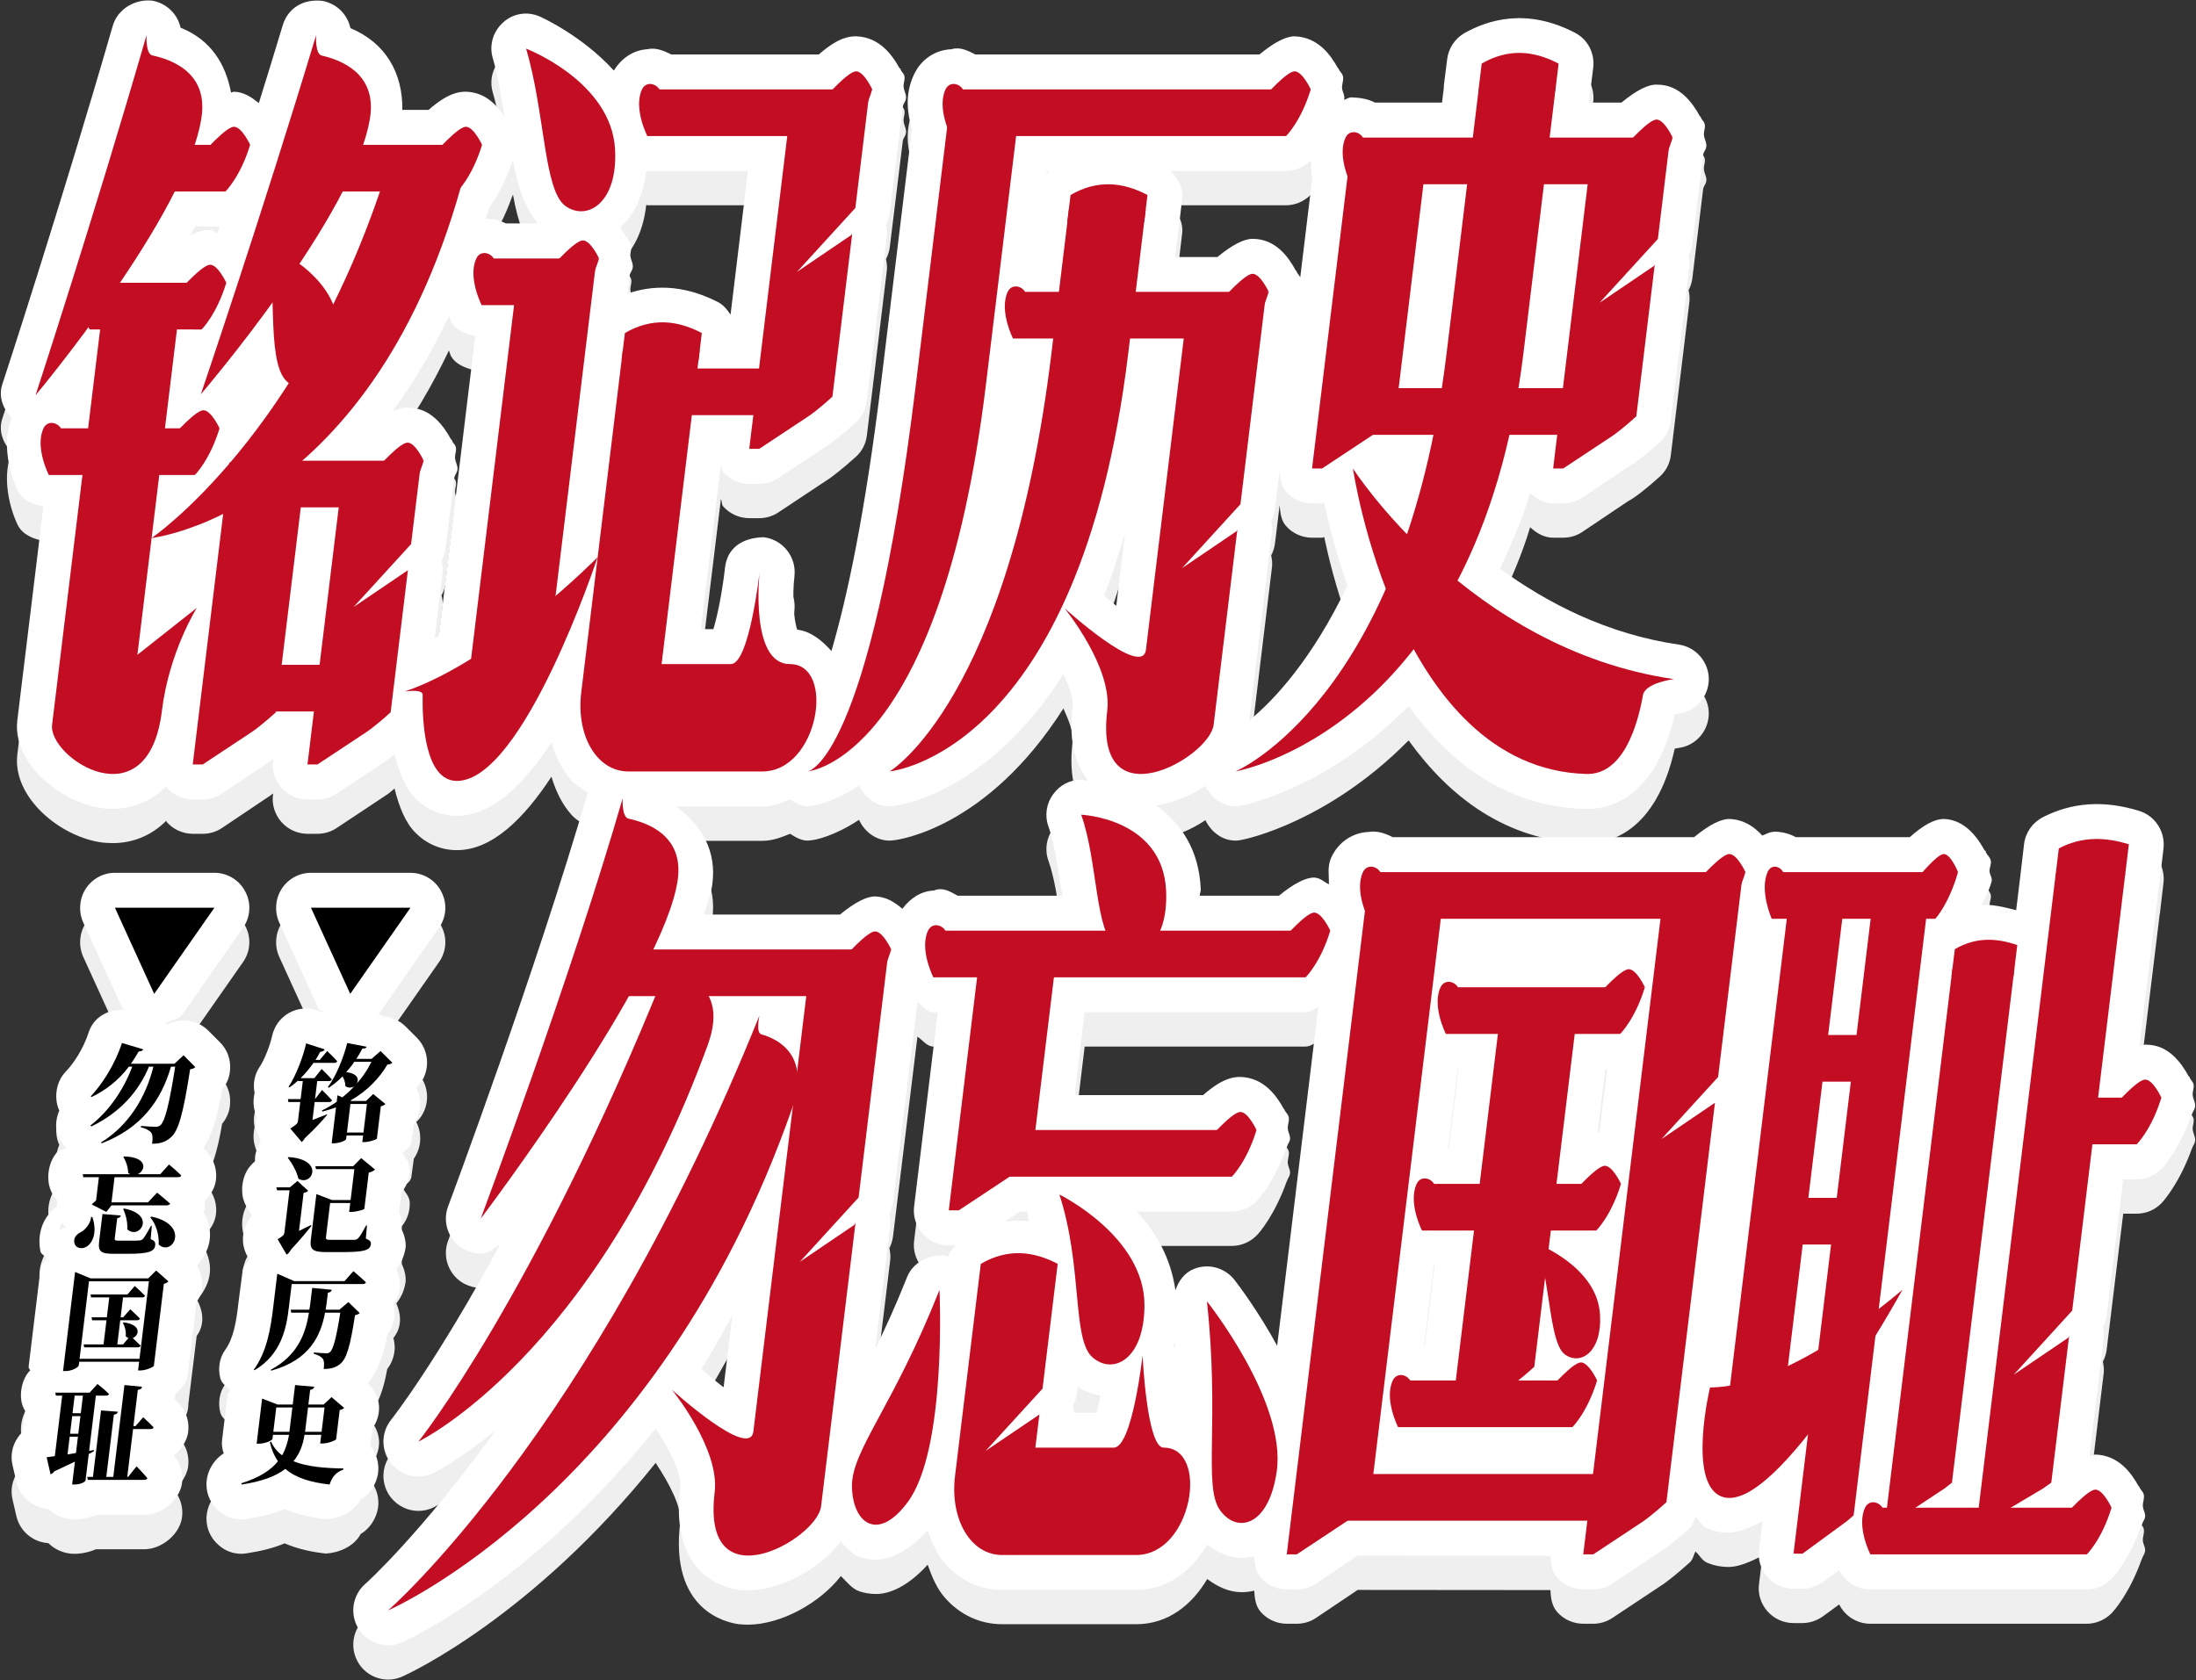
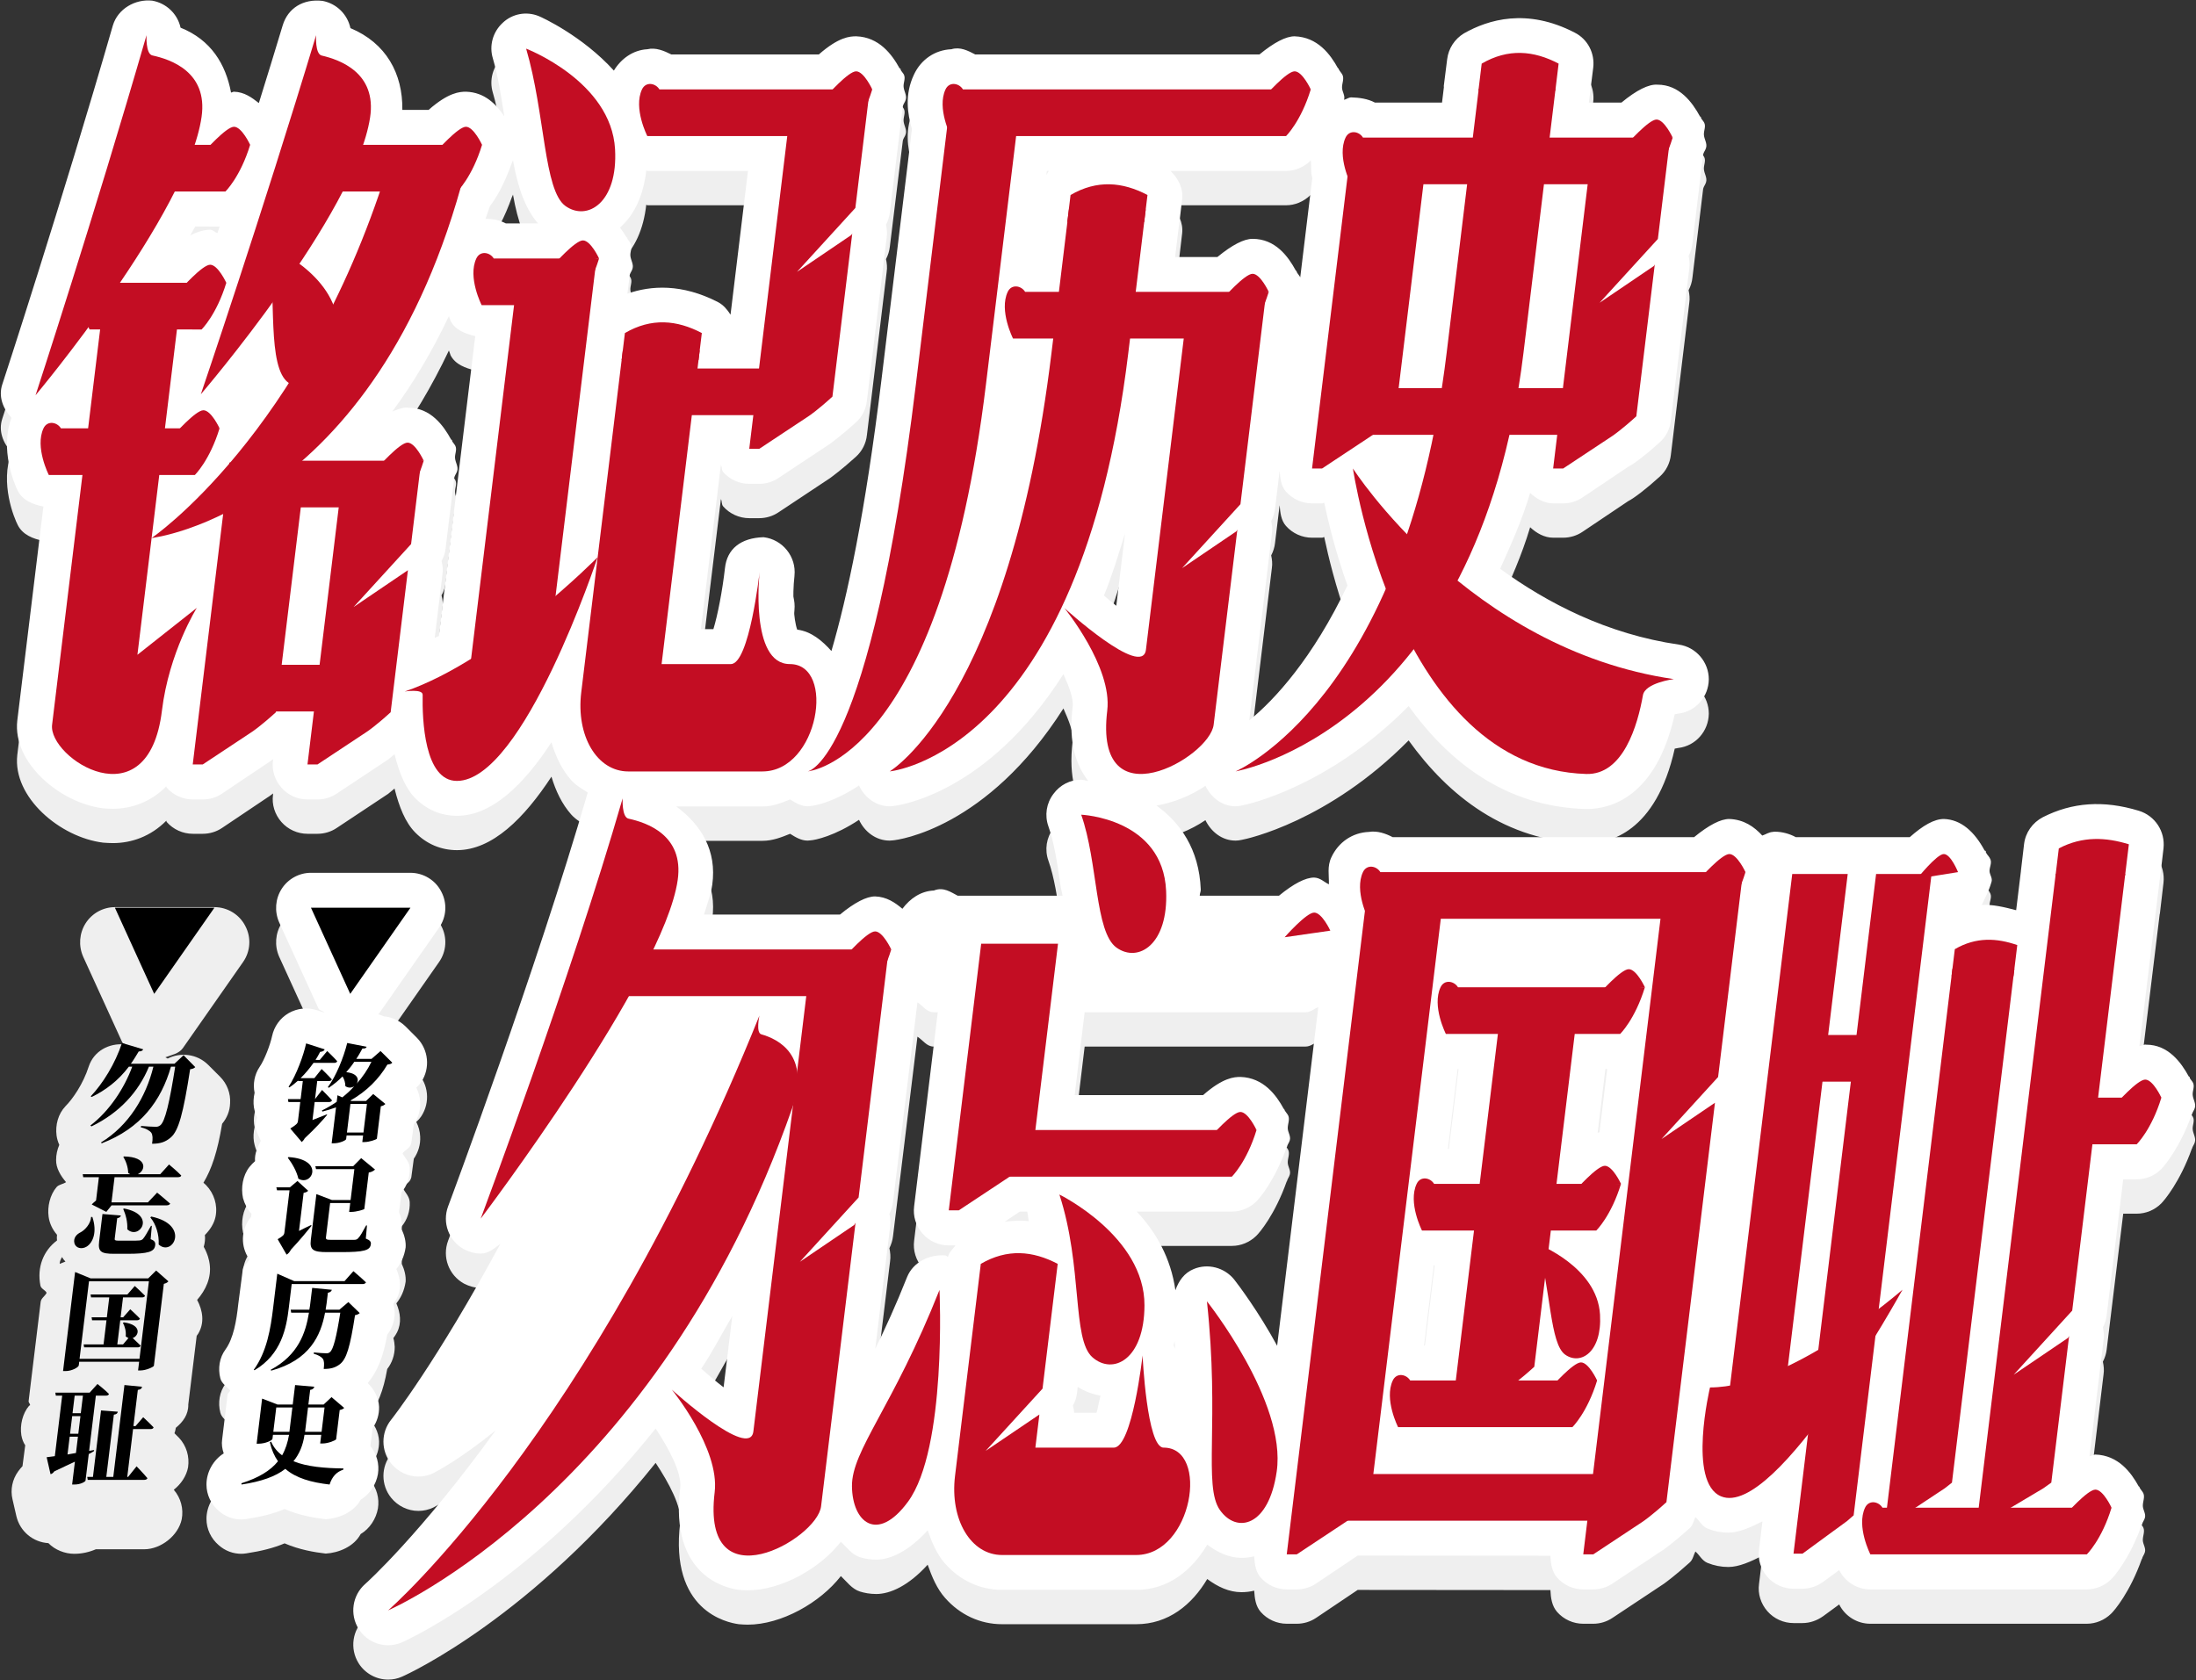
<svg xmlns="http://www.w3.org/2000/svg" version="1.1" id="图层_1" x="0px" y="0px" viewBox="0 0 805 616" style="enable-background:new 0 0 805 616;" xml:space="preserve">
  <rect x="0" y="0" width="805" height="616" fill="#333333" stroke="none" />
  <g>
    <g>
      <path style="fill:#EFEFEF;" d="M803.581,420.962c0.323-0.895,0.708-1.228,0.999-2.185c0.479-1.582-0.656-3.08-0.791-4.704    c-0.125-1.519,0.801-3.039,0.125-4.454c-0.239-0.52-0.885-1.186-1.186-1.748c-0.083-0.125,0.021-0.291-0.062-0.416    c-0.073-0.104-0.239-0.062-0.312-0.167c-2.81-5.162-7.545-11.656-15.589-11.656c-0.77-0.208-1.707,0.5-2.498,0.5l7.43-60.984    c0-0.042,0.062-0.083,0.062-0.125l1.332-11.406c0.666-6.161-3.08-11.905-8.992-13.737c-13.071-3.996-24.56-3.08-35.217,2.331    c-3.83,1.998-6.411,5.661-6.91,9.907l-1.166,9.907l0.01,0.021l-1.738,14.278c-4.329-1.124-8.638-2.185-12.603-1.915    c1.238-2.789,2.529-4.808,3.59-8.554c0.375-1.332-0.676-2.518-0.749-3.851c-0.021-1.478,0.895-2.914,0.333-4.308    c-0.416-1.082-1.155-1.54-1.634-2.498c-0.114-0.167,0.01-0.416-0.114-0.583c-0.104-0.125-0.312-0.083-0.406-0.208    c-3.674-6.827-8.565-11.323-14.913-11.531c-3.559,0-7.67,2.373-12.499,6.66h-41.784c-2.331-1.249-4.995-1.998-7.743-1.998    c-0.167,0-0.416,0-0.666,0.083c-1.436,0.062-2.56,0.895-3.882,1.332c-2.945-3.226-6.754-5.89-12.103-6.078    c-3.133,0-7.462,2.206-12.884,6.66h-110.5c-2.581-1.332-5.578-2.414-8.742-1.915c-5.994,0.25-11.156,3.746-13.737,9.325    c-1.582,3.33-0.822,6.536-0.895,9.887c-1.832-0.853-3.122-2.394-5.432-2.477c-3.132,0-7.462,2.206-12.884,6.66h-29.035    c0-0.874,0.416-1.436,0.375-2.331c-0.604-14.861-7.618-24.519-16.224-30.721c6.213-1.124,12.415-3.497,17.931-7.243    c2.123,4.35,6.182,7.493,11.031,7.493c0.666,0,1.415-0.083,2.165-0.25c2.206-0.375,32.043-6.848,61.296-36.486    c14.726,20.46,35.467,36.84,64.668,37.735c0.25,0,0.5,0,0.749,0c8.076,0,25.226-3.83,32.136-34.717    c0.416-0.083,0.916-0.167,1.332-0.25c6.327-0.749,11.073-6.161,11.156-12.572c0-6.327-4.662-11.822-10.99-12.738    c-26.288-3.83-48.257-15.236-65.511-27.807c3.923-8.658,7.868-17.338,11.01-27.807c2.342,2.185,5.224,3.83,8.461,3.83h3.663    c2.498,0,4.995-0.749,7.077-2.165l16.734-11.239c2.165-1.082,6.827-4.662,11.572-8.992c2.331-2.081,3.746-4.912,4.079-7.992    l6.744-55.698c0.25-1.582,0.083-3.164-0.25-4.662c0.749-1.415,1.249-2.997,1.415-4.662l3.934-32.594    c0.01-0.021,0.052-0.021,0.062-0.042c0.021-0.042-0.021-0.104,0-0.146c0.323-0.895,0.708-1.228,0.999-2.185    c0.479-1.582-0.656-3.08-0.791-4.704c-0.125-1.519,0.801-3.039,0.125-4.454c-0.239-0.52-0.885-1.186-1.186-1.748    c-0.083-0.125,0.021-0.291-0.062-0.416c-0.073-0.104-0.239-0.062-0.312-0.167c-2.81-5.162-7.545-11.656-15.589-11.656    c-3.205-0.229-7.67,1.998-13.217,6.577h-11.926l0.416-3.413c0,0,0,0,0-0.021l1.166-9.304c0.666-5.328-1.998-10.49-6.744-12.905    c-17.65-9.158-31.803-4.746-40.628,0.25c-3.413,2.081-5.661,5.495-6.161,9.491l-1.249,9.907c-0.01,0.083,0.083,0.146,0.062,0.229    l-0.697,5.765H504.03c-2.664-1.415-5.745-1.832-8.742-1.915c-0.957,0.042-1.707,0.687-2.612,0.895    c0.01-0.021,0.021-0.021,0.031-0.062c0.437-1.478-0.666-2.831-0.749-4.308c-0.073-1.644,0.853-3.247,0.167-4.766    c-0.271-0.583-1.009-1.353-1.353-2.019c-0.062-0.083,0-0.229-0.062-0.312c-0.062-0.083-0.187-0.042-0.25-0.125    c-2.789-5.079-7.431-11.406-15.902-11.697c-3.132,0-7.462,2.206-12.884,6.66H357.502c-2.581-1.332-5.495-2.914-8.742-1.915    c-5.994,0.25-11.156,3.746-13.737,9.325c-3.434,7.264-2.394,14.257-0.728,19.94l-11.177,91.955    c-5.994,49.308-12.603,79.841-18.337,99.427c-3.413-3.809-7.368-7.16-12.551-7.847c-1.332-3.746-1.832-12.405-0.999-19.648v-0.083    c0.749-6.993-4.329-13.321-11.323-14.153c-8.409,0.25-13.404,4.329-14.153,11.323c-0.916,8.159-2.664,17.234-4.246,22.396h-4.579    l7.337-60.277c0.458,0.833,0.177,1.936,0.822,2.664c2.414,2.747,5.911,4.329,9.574,4.329h3.663c2.498,0,4.995-0.749,7.077-2.165    l18.816-12.488c0.916-0.666,4.329-3.164,9.491-7.826c2.331-2.081,3.746-4.912,4.079-7.992l7.243-59.86    c0.25-1.582,0.083-3.164-0.25-4.662c0.749-1.415,1.249-2.997,1.415-4.579l4.766-38.922c0.021-0.021,0.052-0.021,0.062-0.042    c0.021-0.042-0.021-0.104,0-0.167c0.323-0.895,0.708-1.207,0.999-2.165c0.479-1.582-0.656-3.08-0.791-4.704    c-0.125-1.519,0.801-3.039,0.125-4.454c-0.229-0.5-0.885-1.166-1.176-1.728c-0.094-0.125,0.021-0.312-0.073-0.437    c-0.083-0.104-0.26-0.083-0.343-0.167c-2.799-5.099-7.503-11.448-15.891-11.739c-2.352,0-6.431,0.25-13.716,6.66h-54.053    c-2.664-1.332-5.745-2.664-8.825-1.915c-5.235,0.291-9.616,3.476-12.249,7.826c-11.583-12.78-26.548-19.607-27.547-19.981    c-4.496-1.832-9.658-0.916-13.238,2.498c-3.58,3.33-4.995,8.325-3.58,12.988c2.04,6.993,3.06,14.195,4.194,21.23    c-2.997-4.392-7.108-8.763-14.018-8.992c-2.352,0-6.431,0.25-13.716,6.66h-9.637c0.198-13.342-5.974-24.519-19.024-29.972    c-1.082-4.995-4.995-8.992-10.24-9.991c-7.077-0.833-12.655,2.664-14.57,8.908c-2.893,9.595-5.828,19.149-8.763,28.556    c-2.581-1.998-5.255-4.038-9.137-4.163c-0.302,0-0.749,0.291-1.062,0.312c-1.956-10.407-7.326-19.315-18.503-23.79    c-1.082-4.995-5.162-8.992-10.407-9.907c-6.244-0.666-12.571,2.997-14.403,9.075C22.568,87.09,1.088,152.861,0.838,153.527    c-1.488,4.517,0.281,8.929,3.372,12.238c-4.329,11.531,1.02,24.248,2.29,26.725c1.79,3.58,5.599,5.079,9.408,5.828l-9.574,78.509    c-1.748,15.485,15.735,30.221,31.47,32.136c1.166,0.083,2.414,0.167,3.58,0.167c6.879,0,13.904-2.477,19.586-8.221    c0.104,0.146,0.031,0.354,0.146,0.479c2.414,2.747,5.911,4.329,9.574,4.329h3.663c2.498,0,4.995-0.749,7.077-2.165l16.734-11.239    c0.458-0.229,1.342-0.978,1.977-1.395l-0.062,0.479c-0.5,3.58,0.666,7.243,3.08,9.991s5.911,4.329,9.574,4.329h3.663    c2.498,0,4.995-0.749,7.077-2.165l18.816-12.488c0.229-0.167,1.821-1.54,2.342-1.936c1.665,6.681,3.944,12.426,7.566,16.089    c4.163,4.246,9.491,6.494,15.319,6.494c12.936,0,24.633-11.677,34.634-26.933c1.571,5.224,3.861,10.053,7.243,13.862    c1.769,1.977,3.975,3.143,6.057,4.537C196.737,367.95,164.6,454.077,164.267,454.91c-2.248,5.994,0.25,12.655,5.828,15.735    c1.915,0.999,4.079,1.582,6.161,1.582c2.768,0,4.954-1.915,7.17-3.58c-23.509,43.521-39.796,64.21-40.056,64.523    c-3.746,4.662-3.746,11.323,0,15.985c2.498,3.08,6.161,4.829,9.991,4.829c1.915,0,3.746-0.416,5.495-1.249    c0.989-0.5,10.011-5.224,22.822-15.673c-27.391,37.902-47.403,56.01-47.799,56.301c-4.746,4.163-5.745,11.156-2.414,16.484    c2.414,3.83,6.577,5.994,10.823,5.994c1.748,0,3.413-0.333,5.079-1.082c2.831-1.207,48.038-22.229,92.975-78.384    c4.85,7.306,9.658,16.255,9.012,21.771c-3.996,32.553,17.151,36.799,21.48,37.381c1.082,0.083,2.165,0.167,3.247,0.167    c12.301,0,26.558-8.013,34.166-17.817c2.196,2.102,4.048,4.725,6.962,5.661c1.582,0.5,3.663,0.916,5.994,0.916    c5.203,0,11.916-3.101,18.857-10.74c1.582,4.454,3.393,8.804,6.369,12.155c5.495,6.244,12.904,9.658,20.897,9.658h49.204    c11.739,0,20.439-7.16,26.017-16.568c3.809,2.831,7.992,4.829,12.53,4.829c1.54,0,3.153-0.167,4.683-0.562    c0.177,2.81,0.52,5.682,2.394,7.805c2.414,2.747,5.911,4.329,9.574,4.329h3.663c2.498,0,4.995-0.749,7.077-2.165l15.236-10.24    l70.642,0.062c0.135,2.893,0.541,5.828,2.456,8.013c2.414,2.747,5.911,4.329,9.574,4.329h3.663c2.498,0,4.995-0.749,7.077-2.165    l18.816-12.488c0.916-0.666,4.329-3.164,9.491-7.826c1.186-1.062,1.374-2.664,2.071-4.017c1.571,1.332,2.352,3.309,4.423,4.184    c2.498,0.999,4.995,1.499,7.659,1.499c3.892,0,8.169-1.957,12.499-4.142l-1.259,10.386c-0.5,3.58,0.666,7.243,3.08,9.991    c2.414,2.747,5.911,4.329,9.574,4.329h3.247c2.747,0,5.328-0.916,7.576-2.498l5.911-4.329c2.165,4.329,6.577,7.077,11.406,7.077    h79.342c3.33,0,6.494-1.332,8.908-3.663c1.228-1.145,6.973-7.93,11.26-20.044c0.042-0.062,0.125-0.062,0.146-0.104    c0.042-0.083-0.021-0.167,0.01-0.229c0.312-0.895,0.697-1.228,0.989-2.185c0.437-1.478-0.666-2.831-0.749-4.308    c-0.073-1.644,0.853-3.247,0.167-4.766c-0.271-0.583-1.009-1.353-1.353-2.019c-0.062-0.083,0-0.229-0.062-0.312    s-0.187-0.042-0.25-0.125c-2.789-5.079-7.431-11.406-15.902-11.697c-0.604,0-1.499,0.541-2.144,0.624l5.141-42.585    c0.25-1.582,0.083-3.164-0.25-4.662c0.749-1.415,1.249-2.997,1.415-4.579l6.046-49.703h4.943c3.33,0,6.577-1.332,8.992-3.746    c1.155-1.166,6.869-7.888,11.229-20.085c0.021-0.021,0.073-0.021,0.094-0.062S803.561,421.004,803.581,420.962z M187.912,71.854    c0.042-0.062-0.021-0.146,0.01-0.229c0.031-0.104,0.083-0.167,0.125-0.271c1.748,9.949,4.517,17.796,9.189,23.145h-11.822    c-2.237-1.166-4.537-1.665-7.43-1.665c0.51-1.623,1.103-2.997,1.603-4.662c2.352-2.997,5.266-8.013,8.19-16.235    C187.808,71.896,187.891,71.896,187.912,71.854z M237.282,75.267h36.903l-6.39,52.7c-1.166-1.811-2.56-3.518-4.537-4.579    c-13.31-6.869-24.685-6.14-33.26-3.122l0.833-6.827c0.01-0.021,0.031-0.021,0.042-0.042c0.021-0.042-0.021-0.104,0-0.146    c0.323-0.895,0.708-1.228,0.999-2.185c0.479-1.582-0.656-3.08-0.791-4.704c-0.125-1.519,0.801-3.039,0.125-4.454    c-0.239-0.52-0.885-1.186-1.186-1.748c-0.083-0.125,0.021-0.291-0.062-0.416c-0.073-0.104-0.239-0.062-0.312-0.167    c-0.645-1.166-1.488-2.31-2.383-3.538c5.464-4.85,8.648-11.989,9.647-21.001C237.074,75.059,237.126,75.267,237.282,75.267z     M346.512,472.893c-5.828-0.416-11.739,2.414-13.987,7.909c-4.1,10.344-8.013,18.878-11.677,26.329l5.432-44.645    c0.25-1.665,0.083-3.33-0.25-4.829c0.666-1.332,1.166-2.914,1.332-4.413l8.95-73.139c2.019,1.29,3.413,3.622,5.869,3.622h1.582    l-8.658,71.1c-0.5,3.663,0.666,7.326,3.08,10.074s5.911,4.329,9.574,4.329h2.498c-0.999,1.395-2.383,2.498-2.747,4.204    C347.137,473.35,346.908,472.955,346.512,472.893z M165.183,130.299c1.78,3.372,5.432,4.662,9.023,5.536l-13.331,109.896    c-0.5,0.291-1.009,0.479-1.519,0.77l2.831-23.291c0.25-1.748,0.083-3.413-0.333-4.912c0.833-1.499,1.332-3.08,1.499-4.662    l3.184-26.017c0.021-0.021,0.052-0.021,0.062-0.042c0.021-0.042-0.021-0.104,0-0.146c0.323-0.895,0.708-1.228,0.999-2.185    c0.479-1.582-0.656-3.08-0.791-4.704c-0.125-1.519,0.801-3.039,0.125-4.454c-0.239-0.52-0.885-1.186-1.186-1.748    c-0.083-0.125,0.021-0.291-0.062-0.416c-0.073-0.104-0.239-0.062-0.312-0.167c-2.81-5.162-7.545-11.656-15.589-11.656    c-1.655-0.333-3.809,0.52-5.942,1.332c7.326-9.907,14.289-21.376,20.72-34.925C164.736,128.883,165.079,130.07,165.183,130.299z     M79.722,98.038c-1.02-0.229-1.561-1.207-2.706-1.207c-2.04,0-4.454,0.624-7.274,2.081c0.614-1.082,1.228-2.165,1.821-3.268    l8.939,0.021C80.242,96.477,79.993,97.226,79.722,98.038z M394.8,523.345l0.271-2.248c2.623,1.686,5.412,2.685,8.326,3.205    c-0.479,2.227-0.968,4.683-1.436,6.286h-8.242c0-0.916-0.167-1.748-0.416-2.664C394.134,526.509,394.634,524.927,394.8,523.345z     M373.841,456.824h2.706c0.354,1.207,0.302,2.29,0.604,3.497c-2.987-0.312-5.932-0.167-8.856,0.229L373.841,456.824z     M430.568,504.28c0.062,0.957,0.135,1.915,0.198,2.852c-0.104-0.458-0.395-0.791-0.541-1.228    C430.371,505.424,430.433,504.8,430.568,504.28z M430.87,485.672c-1.644-11.781-7.16-21.459-14.174-28.848h34.884    c3.33,0,6.494-1.332,8.908-3.663c1.228-1.145,6.9-7.868,11.187-19.981c0.031-0.042,0.114-0.042,0.135-0.083    c0.042-0.062-0.021-0.167,0.01-0.229c0.312-0.895,0.697-1.228,0.989-2.185c0.437-1.478-0.666-2.831-0.749-4.308    c-0.073-1.644,0.853-3.247,0.167-4.766c-0.271-0.583-1.02-1.374-1.363-2.04c-0.062-0.083,0.01-0.208-0.052-0.291    c-0.052-0.083-0.167-0.042-0.229-0.125c-2.747-5.079-7.431-11.406-15.839-11.697c-2.352,0-6.431,0.25-13.716,6.66h-47.081    l3.663-30.388h81.028c1.728,0,3.06-1.228,4.621-1.894l-15.09,124.195c-6.848-12.571-14.195-22.312-15.756-24.31    c-3.58-4.413-9.658-5.994-14.819-3.83C434.096,479.303,432.057,482.3,430.87,485.672z M534.668,404.54l-3.559,29.306h-0.333    l3.559-29.306H534.668z M525.916,476.556l-3.57,29.389h-0.323l3.57-29.389H525.916z M585.662,427.935l2.841-23.395h0.645    l-2.82,23.207C586.12,427.768,585.87,427.914,585.662,427.935z M396.881,298.557c-0.167-0.083-0.333-0.083-0.5-0.083    c-4.079,0-7.826,1.915-10.24,5.245c-2.581,3.413-3.247,7.826-1.832,11.822c2.165,6.078,3.33,13.904,4.413,21.563    c0.208,1.436,0.572,2.518,0.791,3.913h-38.422c-2.581-1.332-5.245-3.33-8.742-1.915c-4.818,0.208-8.711,2.914-11.552,6.702    c-2.706-2.29-5.765-4.392-10.011-4.537c-3.132,0-7.462,2.206-12.884,6.66h-49.849c1.207-3.788,2.581-7.701,3.039-10.906    c1.759-12.572-4.038-21.979-13.165-28.723h31.564c3.767,0,6.952-1.311,10.147-2.581c1.967,1.228,3.986,2.498,6.421,2.498    c0.333,0,0.666-0.083,0.999-0.083c1.915-0.125,8.929-1.623,17.837-7.535c2.071,4.454,6.275,7.618,11.219,7.618    c0.333,0,0.749-0.083,1.166-0.083c2.081-0.167,34.53-4.371,62.545-48.371c1.977,4.392,3.746,8.846,3.393,11.905    c-1.696,13.799,1.499,21.771,5.682,27.245C398.276,298.869,397.454,298.578,396.881,298.557z M481.052,77.848l-4.413,36.424    c-0.26-0.583-0.937-1.29-1.27-1.915c-0.073-0.104,0.021-0.271-0.062-0.375c-0.062-0.083-0.208-0.062-0.271-0.146    c-2.831-5.224-7.503-11.676-15.881-11.676c-3.132,0-7.462,2.206-12.884,6.66h-15.506l1.353-11.198    c0-0.042,0.062-0.083,0.062-0.125l1.166-9.907c0.448-4.038-1.457-7.576-4.267-10.324h42.314c3.33,0,6.411-1.332,8.825-3.58    c0.042-0.042,0.25-0.312,0.291-0.375C480.782,73.977,480.428,75.704,481.052,77.848z M404.666,230.954    c2.81-6.744,5.266-14.819,7.743-22.791l-3.205,26.537C407.725,233.576,406.206,232.203,404.666,230.954z M383.571,76.724    l0.177-1.457h0.77C384.081,75.684,383.935,76.266,383.571,76.724z M466.233,208.309c0.25-1.582,0.083-3.164-0.25-4.662    c0.749-1.415,1.249-2.997,1.415-4.579l1.686-13.82c0.219,2.706,0.5,5.516,2.31,7.576c2.414,2.747,5.911,4.329,9.574,4.329h3.663    c0.271,0,0.51-0.208,0.791-0.25c1.603,7.576,4.163,18.025,8.513,30.346c-12.634,26.6-26.704,41.96-35.987,49.474L466.233,208.309z     M268.44,495.122l-3.185,26.142c-2.685-2.04-5.474-4.433-8.19-6.827C260.989,508.63,264.631,501.532,268.44,495.122z" />
      <path style="fill:#EFEFEF;" d="M138.542,553.067c0.583-3.663-0.416-7.326-2.747-10.24c0-0.25,0.083-0.583,0.083-0.916l0.749-5.745    c1.582-2.248,2.414-4.995,2.331-7.743c-0.156-3.372-1.769-6.411-4.163-8.721c3.601-4.288,5.755-9.72,7.16-17.754    c1.748-2.248,2.747-5.079,2.747-8.076c-0.083-1.082-0.167-2.165-0.5-3.247c0.5-0.666,0.999-1.415,1.332-2.081    c1.759-3.455,1.238-7.222-0.239-10.657c1.613-1.998,2.893-4.496,3.403-7.909c0.167-2.081-0.416-4.413-1.415-6.577v-0.416    c0.167-1.998-0.167-4.079-0.999-5.911l0.916-7.326c2.081-2.498,3.164-5.661,2.997-8.992c-0.094-2.04-1.644-3.518-2.643-5.245    c1.009-1.478,2.706-1.686,3.226-3.83l0.916-6.827c1.665-2.414,2.498-5.245,2.331-8.159c-0.083-1.915-0.583-3.663-1.415-5.328    c0.749-0.666,1.332-1.332,1.832-2.081c3.33-5.079,2.664-11.822-1.582-16.151l-4.246-4.246c-2.248-2.165-5.079-3.413-7.992-3.663    c-0.624-0.354-1.353-0.52-2.029-0.77c0.073-0.083,0.219-0.062,0.281-0.146l22.063-31.554c2.747-3.913,3.08-8.992,0.833-13.238    c-2.165-4.246-6.577-6.91-11.323-6.91h-36.466c-4.329,0-8.409,2.248-10.74,5.911c-2.331,3.663-2.664,8.242-0.916,12.238    l14.403,31.554c0.395,0.874,1.634,0.812,2.206,1.561l-2.789-0.895c-3.33-1.082-7.16-0.749-10.324,1.082    c-3.164,1.832-5.328,4.912-6.078,8.409c-0.666,3.164-2.831,8.825-4.579,11.323c-1.915,2.831-2.498,6.327-1.832,9.491    c-0.416,1.832-0.5,3.663-0.25,5.328c0.25,1.332,0.583,2.581,1.166,3.746c-0.25,0.666-0.416,1.332-0.5,2.081    c-0.375,2.331,0.957,4.329,1.852,6.452c-1.124,2.29-2.342,4.621-2.102,7.451c-0.749,0.666-1.415,1.332-2.081,2.165    c-2.414,3.08-3.164,7.576-2.331,11.406c0.583,2.165,1.665,4.163,3.08,5.745l-0.083,1.082c-3.413,3.996-4.079,9.824-1.332,14.57    l0.656,1.145c-0.676,1.311-2.217,2.081-2.404,3.601l-1.665,12.738c-0.666,6.161-1.748,12.488-4.662,16.568    c-2.248,2.997-2.831,6.993-1.915,10.573c0.479,1.936,2.331,2.997,3.622,4.496c-0.146,0.604-0.895,0.874-0.957,1.499l-1.998,16.484    c-0.25,1.665,0,3.413,0.583,5.079c-3.83,2.414-6.327,6.827-6.327,11.406c0,3.747,1.665,7.243,4.496,9.658    c2.331,2.081,5.245,3.164,8.325,3.164c0.583,0,1.249-0.083,1.832-0.167c5.495-0.833,10.074-1.998,13.987-3.663    c5.412,2.331,10.823,3.247,15.069,3.746c4.662-0.25,10.324-2.498,12.821-7.16C135.544,560.477,137.876,556.897,138.542,553.067z" />
      <path style="fill:#EFEFEF;" d="M76.85,463.402c-0.167-1.249-0.666-3.58-2.165-6.244c0.416-1.415,0.583-2.914,0.416-4.329    c1.915-1.915,3.413-4.246,3.913-6.744c0.833-4.163-0.5-8.492-3.497-11.572c-0.271-0.271-0.624-0.562-0.937-0.853    c2.987-4.974,5.131-11.26,6.848-21.625c1.748-2.081,2.831-4.662,2.914-7.493c0.25-3.58-1.082-7.16-3.663-9.741l-4.329-4.329    c-4.079-4.079-10.157-4.746-14.903-2.331c-0.219-0.208-0.583-0.271-0.812-0.479c2.3-0.916,4.912-1.27,6.39-3.351l22.063-31.554    c2.747-3.913,3.08-8.992,0.833-13.238c-2.165-4.246-6.577-6.91-11.323-6.91H42.132c-4.329,0-8.409,2.248-10.74,5.911    c-2.331,3.663-2.664,8.242-0.916,12.238l14.403,31.554c0.167,0.354,0.708,0.291,0.916,0.645    c-5.89-0.583-11.364,2.456-13.238,8.013c-2.081,6.494-5.911,11.989-8.575,14.653c-2.664,2.831-3.746,6.827-3.247,10.74    c0.167,1.166,0.5,2.331,0.999,3.413c-0.749,1.748-1.166,3.58-1.166,5.495c-0.062,3.08,1.665,5.807,3.642,8.18    c-1.114,0.77-2.602,0.812-3.476,1.811c-2.414,2.831-3.413,7.16-2.914,10.823c0.333,2.581,1.499,4.829,3.08,6.66    c-0.083,0.749-0.083,1.415,0,2.081c-4.995,3.746-7.41,9.824-6.078,16.568c0.291,1.207,1.728,1.561,2.269,2.623    c-0.593,1.249-2.04,1.977-2.185,3.372l-4.413,36.299c-0.083,0.562,0.541,0.999,0.552,1.54c-0.104,0.125-0.281,0.083-0.385,0.208    c-2.414,2.831-3.413,7.16-2.831,10.823c0.25,1.332,0.666,2.581,1.415,3.663l-0.999,7.659c-0.583,0.583-1.082,1.249-1.582,1.915    c-2.165,2.997-2.914,6.744-2.081,10.24L6,555.898c1.332,5.661,6.161,9.574,11.739,9.907c2.414,2.498,6.078,3.913,9.491,3.913    c2.664,0,5.412-0.583,7.909-1.665h17.733c6.078,0,12.488-4.995,13.737-10.99c0.749-3.83-0.333-7.826-2.831-10.74    c0-0.083,0-0.083-0.083-0.083c2.664-2.081,4.662-5.079,5.245-8.242c0.583-3.913-0.583-7.909-3.33-10.823    c-0.5-0.5-1.082-1.082-1.665-1.665c0.291-0.687,0.375-1.332,0.51-1.998c2.643-2.165,4.652-4.87,4.569-8.575l3.08-25.143    c0.25-0.333,0.416-0.583,0.583-0.833c2.352-3.975,1.655-8.45-0.427-12.343C75.434,472.976,77.557,468.459,76.85,463.402z     M22.734,460.904c0.333,0.583,0.749,1.166,1.249,1.665l-2.081,0.833C21.818,462.985,22.068,461.986,22.734,460.904z" />
    </g>
    <g>
      <path style="fill:#FFFFFF;" d="M803.581,408.373c0.323-0.895,0.708-1.228,0.999-2.185c0.479-1.582-0.656-3.08-0.791-4.704    c-0.125-1.519,0.801-3.039,0.125-4.454c-0.239-0.52-0.885-1.186-1.186-1.748c-0.083-0.125,0.021-0.291-0.062-0.416    c-0.073-0.104-0.239-0.062-0.312-0.167c-2.81-5.162-7.545-11.656-15.589-11.656c-0.77-0.208-1.707,0.5-2.498,0.5l7.43-60.984    c0-0.042,0.062-0.083,0.062-0.125l1.332-11.406c0.666-6.161-3.08-11.905-8.992-13.737c-13.071-3.996-24.56-3.08-35.217,2.331    c-3.83,1.998-6.411,5.661-6.91,9.907l-1.166,9.907l0.01,0.021l-1.738,14.278c-4.329-1.124-8.638-2.185-12.603-1.915    c1.238-2.789,2.529-4.808,3.59-8.554c0.375-1.332-0.676-2.518-0.749-3.851c-0.021-1.478,0.895-2.914,0.333-4.308    c-0.416-1.082-1.155-1.54-1.634-2.498c-0.114-0.167,0.01-0.416-0.114-0.583c-0.104-0.125-0.312-0.083-0.406-0.208    c-3.674-6.827-8.565-11.323-14.913-11.531c-3.559,0-7.67,2.373-12.499,6.66h-41.784c-2.331-1.249-4.995-1.998-7.743-1.998    c-0.167,0-0.416,0-0.666,0.083c-1.436,0.062-2.56,0.895-3.882,1.332c-2.945-3.226-6.754-5.89-12.103-6.078    c-3.133,0-7.462,2.206-12.884,6.66h-110.5c-2.581-1.332-5.578-2.414-8.742-1.915c-5.994,0.25-11.156,3.746-13.737,9.325    c-1.582,3.33-0.822,6.536-0.895,9.887c-1.832-0.853-3.122-2.394-5.432-2.477c-3.132,0-7.462,2.206-12.884,6.66h-29.035    c0-0.874,0.416-1.436,0.375-2.331c-0.604-14.861-7.618-24.519-16.224-30.721c6.213-1.124,12.415-3.497,17.931-7.243    c2.123,4.35,6.182,7.493,11.031,7.493c0.666,0,1.415-0.083,2.165-0.25c2.206-0.375,32.043-6.848,61.296-36.486    c14.726,20.46,35.467,36.84,64.668,37.735c0.25,0,0.5,0,0.749,0c8.076,0,25.226-3.83,32.136-34.717    c0.416-0.083,0.916-0.167,1.332-0.25c6.327-0.749,11.073-6.161,11.156-12.571c0-6.327-4.662-11.822-10.99-12.738    c-26.288-3.83-48.257-15.236-65.511-27.807c3.923-8.659,7.868-17.338,11.01-27.807c2.342,2.185,5.224,3.83,8.461,3.83h3.663    c2.498,0,4.995-0.749,7.077-2.165l16.734-11.239c2.165-1.082,6.827-4.662,11.572-8.992c2.331-2.081,3.746-4.912,4.079-7.992    l6.744-55.698c0.25-1.582,0.083-3.164-0.25-4.662c0.749-1.415,1.249-2.997,1.415-4.662l3.934-32.594    c0.01-0.021,0.052-0.021,0.062-0.042c0.021-0.042-0.021-0.104,0-0.146c0.323-0.895,0.708-1.228,0.999-2.185    c0.479-1.582-0.656-3.08-0.791-4.704c-0.125-1.519,0.801-3.039,0.125-4.454c-0.239-0.52-0.885-1.186-1.186-1.748    c-0.083-0.125,0.021-0.291-0.062-0.416c-0.073-0.104-0.239-0.062-0.312-0.167c-2.81-5.162-7.545-11.656-15.589-11.656    c-3.205-0.229-7.67,1.998-13.217,6.577h-11.926l0.416-3.413c0,0,0,0,0-0.021l1.166-9.304c0.666-5.328-1.998-10.49-6.744-12.905    c-17.65-9.158-31.803-4.746-40.628,0.25c-3.413,2.081-5.661,5.495-6.161,9.491l-1.249,9.907c-0.01,0.083,0.083,0.146,0.062,0.229    l-0.697,5.765H504.03c-2.664-1.415-5.745-1.832-8.742-1.915c-0.957,0.042-1.707,0.687-2.612,0.895    c0.01-0.021,0.021-0.021,0.031-0.062c0.437-1.478-0.666-2.831-0.749-4.308c-0.073-1.644,0.853-3.247,0.167-4.766    c-0.271-0.583-1.009-1.353-1.353-2.019c-0.062-0.083,0-0.229-0.062-0.312c-0.062-0.083-0.187-0.042-0.25-0.125    c-2.789-5.079-7.431-11.406-15.902-11.697c-3.132,0-7.462,2.206-12.884,6.66H357.502c-2.581-1.332-5.495-2.914-8.742-1.915    c-5.994,0.25-11.156,3.746-13.737,9.325c-3.434,7.264-2.394,14.257-0.728,19.94l-11.177,91.955    c-5.994,49.308-12.603,79.841-18.337,99.427c-3.413-3.809-7.368-7.16-12.551-7.847c-1.332-3.746-1.832-12.405-0.999-19.648v-0.083    c0.749-6.993-4.329-13.321-11.323-14.153c-8.409,0.25-13.404,4.329-14.153,11.323c-0.916,8.159-2.664,17.234-4.246,22.396h-4.579    l7.337-60.277c0.458,0.833,0.177,1.936,0.822,2.664c2.414,2.747,5.911,4.329,9.574,4.329h3.663c2.498,0,4.995-0.749,7.077-2.165    l18.816-12.488c0.916-0.666,4.329-3.164,9.491-7.826c2.331-2.081,3.746-4.912,4.079-7.992l7.243-59.86    c0.25-1.582,0.083-3.164-0.25-4.662c0.749-1.415,1.249-2.997,1.415-4.579l4.766-38.922c0.021-0.021,0.052-0.021,0.062-0.042    c0.021-0.042-0.021-0.104,0-0.167c0.323-0.895,0.708-1.207,0.999-2.165c0.479-1.582-0.656-3.08-0.791-4.704    c-0.125-1.519,0.801-3.039,0.125-4.454c-0.229-0.5-0.885-1.166-1.176-1.728c-0.094-0.125,0.021-0.312-0.073-0.437    c-0.083-0.104-0.26-0.083-0.343-0.167c-2.799-5.099-7.503-11.448-15.891-11.739c-2.352,0-6.431,0.25-13.716,6.66h-54.053    c-2.664-1.332-5.745-2.664-8.825-1.915c-5.235,0.291-9.616,3.476-12.249,7.826c-11.583-12.78-26.548-19.607-27.547-19.981    c-4.496-1.832-9.658-0.916-13.238,2.498c-3.58,3.33-4.995,8.325-3.58,12.988c2.04,6.993,3.06,14.195,4.194,21.23    c-2.997-4.392-7.108-8.763-14.018-8.992c-2.352,0-6.431,0.25-13.716,6.66h-9.637c0.198-13.342-5.974-24.519-19.024-29.972    c-1.082-4.995-4.995-8.992-10.24-9.991c-7.077-0.833-12.655,2.664-14.57,8.908c-2.893,9.595-5.828,19.149-8.763,28.556    c-2.581-1.998-5.255-4.038-9.137-4.163c-0.302,0-0.749,0.291-1.062,0.312c-1.956-10.407-7.326-19.315-18.503-23.79    c-1.082-4.995-5.162-8.992-10.407-9.907c-6.244-0.666-12.571,2.997-14.403,9.075C22.568,74.5,1.088,140.271,0.838,140.937    c-1.488,4.517,0.281,8.929,3.372,12.238c-4.329,11.531,1.02,24.248,2.29,26.725c1.79,3.58,5.599,5.079,9.408,5.828l-9.574,78.509    c-1.748,15.485,15.735,30.222,31.47,32.136c1.166,0.083,2.414,0.167,3.58,0.167c6.879,0,13.904-2.477,19.586-8.221    c0.104,0.146,0.031,0.354,0.146,0.479c2.414,2.747,5.911,4.329,9.574,4.329h3.663c2.498,0,4.995-0.749,7.077-2.165l16.734-11.239    c0.458-0.229,1.342-0.978,1.977-1.395l-0.062,0.479c-0.5,3.58,0.666,7.243,3.08,9.991s5.911,4.329,9.574,4.329h3.663    c2.498,0,4.995-0.749,7.077-2.165l18.816-12.488c0.229-0.167,1.821-1.54,2.342-1.936c1.665,6.681,3.944,12.426,7.566,16.089    c4.163,4.246,9.491,6.494,15.319,6.494c12.936,0,24.633-11.676,34.634-26.933c1.571,5.224,3.861,10.053,7.243,13.862    c1.769,1.977,3.975,3.143,6.057,4.537C196.737,355.36,164.6,441.487,164.267,442.32c-2.248,5.994,0.25,12.655,5.828,15.735    c1.915,0.999,4.079,1.582,6.161,1.582c2.768,0,4.954-1.915,7.17-3.58c-23.509,43.521-39.796,64.21-40.056,64.523    c-3.746,4.662-3.746,11.323,0,15.985c2.498,3.08,6.161,4.829,9.991,4.829c1.915,0,3.746-0.416,5.495-1.249    c0.989-0.5,10.011-5.224,22.822-15.673c-27.391,37.902-47.403,56.01-47.799,56.301c-4.746,4.163-5.745,11.156-2.414,16.484    c2.414,3.83,6.577,5.994,10.823,5.994c1.748,0,3.413-0.333,5.079-1.082c2.831-1.207,48.038-22.229,92.975-78.384    c4.85,7.306,9.658,16.255,9.012,21.771c-3.996,32.553,17.151,36.799,21.48,37.381c1.082,0.083,2.165,0.167,3.247,0.167    c12.301,0,26.558-8.013,34.166-17.817c2.196,2.102,4.048,4.725,6.962,5.661c1.582,0.5,3.663,0.916,5.994,0.916    c5.203,0,11.916-3.101,18.857-10.74c1.582,4.454,3.393,8.804,6.369,12.155c5.495,6.244,12.904,9.658,20.897,9.658h49.204    c11.739,0,20.439-7.16,26.017-16.568c3.809,2.831,7.992,4.829,12.53,4.829c1.54,0,3.153-0.167,4.683-0.562    c0.177,2.81,0.52,5.682,2.394,7.805c2.414,2.747,5.911,4.329,9.574,4.329h3.663c2.498,0,4.995-0.749,7.077-2.165l15.236-10.24    l70.642,0.062c0.135,2.893,0.541,5.828,2.456,8.013c2.414,2.747,5.911,4.329,9.574,4.329h3.663c2.498,0,4.995-0.749,7.077-2.165    l18.816-12.488c0.916-0.666,4.329-3.164,9.491-7.826c1.186-1.062,1.374-2.664,2.071-4.017c1.571,1.332,2.352,3.309,4.423,4.184    c2.498,0.999,4.995,1.499,7.659,1.499c3.892,0,8.169-1.956,12.499-4.142l-1.259,10.386c-0.5,3.58,0.666,7.243,3.08,9.991    c2.414,2.747,5.911,4.329,9.574,4.329h3.247c2.747,0,5.328-0.916,7.576-2.498l5.911-4.329c2.165,4.329,6.577,7.077,11.406,7.077    h79.342c3.33,0,6.494-1.332,8.908-3.663c1.228-1.145,6.973-7.93,11.26-20.044c0.042-0.062,0.125-0.062,0.146-0.104    c0.042-0.083-0.021-0.167,0.01-0.229c0.312-0.895,0.697-1.228,0.989-2.185c0.437-1.478-0.666-2.831-0.749-4.308    c-0.073-1.644,0.853-3.247,0.167-4.766c-0.271-0.583-1.009-1.353-1.353-2.019c-0.062-0.083,0-0.229-0.062-0.312    s-0.187-0.042-0.25-0.125c-2.789-5.079-7.431-11.406-15.902-11.697c-0.604,0-1.499,0.541-2.144,0.624l5.141-42.585    c0.25-1.582,0.083-3.164-0.25-4.662c0.749-1.415,1.249-2.997,1.415-4.579l6.046-49.703h4.943c3.33,0,6.577-1.332,8.992-3.746    c1.155-1.166,6.869-7.888,11.229-20.085c0.021-0.021,0.073-0.021,0.094-0.062S803.561,408.414,803.581,408.373z M187.912,59.264    c0.042-0.062-0.021-0.146,0.01-0.229c0.031-0.104,0.083-0.167,0.125-0.271c1.748,9.949,4.517,17.796,9.189,23.145h-11.822    c-2.237-1.166-4.537-1.665-7.43-1.665c0.51-1.623,1.103-2.997,1.603-4.662c2.352-2.997,5.266-8.013,8.19-16.235    C187.808,59.306,187.891,59.306,187.912,59.264z M237.282,62.678h36.903l-6.39,52.7c-1.166-1.811-2.56-3.518-4.537-4.579    c-13.31-6.869-24.685-6.14-33.26-3.122l0.833-6.827c0.01-0.021,0.031-0.021,0.042-0.042c0.021-0.042-0.021-0.104,0-0.146    c0.323-0.895,0.708-1.228,0.999-2.185c0.479-1.582-0.656-3.08-0.791-4.704c-0.125-1.519,0.801-3.039,0.125-4.454    c-0.239-0.52-0.885-1.186-1.186-1.748c-0.083-0.125,0.021-0.291-0.062-0.416c-0.073-0.104-0.239-0.062-0.312-0.167    c-0.645-1.166-1.488-2.31-2.383-3.538c5.464-4.85,8.648-11.989,9.647-21.001C237.074,62.47,237.126,62.678,237.282,62.678z     M346.512,460.303c-5.828-0.416-11.739,2.414-13.987,7.909c-4.1,10.344-8.013,18.878-11.677,26.329l5.432-44.645    c0.25-1.665,0.083-3.33-0.25-4.829c0.666-1.332,1.166-2.914,1.332-4.413l8.95-73.139c2.019,1.29,3.413,3.622,5.869,3.622h1.582    l-8.658,71.1c-0.5,3.663,0.666,7.326,3.08,10.074s5.911,4.329,9.574,4.329h2.498c-0.999,1.395-2.383,2.498-2.747,4.204    C347.137,460.761,346.908,460.365,346.512,460.303z M165.183,117.709c1.78,3.372,5.432,4.662,9.023,5.536l-13.331,109.896    c-0.5,0.291-1.009,0.479-1.519,0.77l2.831-23.291c0.25-1.748,0.083-3.413-0.333-4.912c0.833-1.499,1.332-3.08,1.499-4.662    l3.184-26.017c0.021-0.021,0.052-0.021,0.062-0.042c0.021-0.042-0.021-0.104,0-0.146c0.323-0.895,0.708-1.228,0.999-2.185    c0.479-1.582-0.656-3.08-0.791-4.704c-0.125-1.519,0.801-3.039,0.125-4.454c-0.239-0.52-0.885-1.186-1.186-1.748    c-0.083-0.125,0.021-0.291-0.062-0.416c-0.073-0.104-0.239-0.062-0.312-0.167c-2.81-5.162-7.545-11.656-15.589-11.656    c-1.655-0.333-3.809,0.52-5.942,1.332c7.326-9.907,14.289-21.376,20.72-34.925C164.736,116.294,165.079,117.48,165.183,117.709z     M79.722,85.448c-1.02-0.229-1.561-1.207-2.706-1.207c-2.04,0-4.454,0.624-7.274,2.081c0.614-1.082,1.228-2.165,1.821-3.268    l8.939,0.021C80.242,83.887,79.993,84.636,79.722,85.448z M394.8,510.755l0.271-2.248c2.623,1.686,5.412,2.685,8.326,3.205    c-0.479,2.227-0.968,4.683-1.436,6.286h-8.242c0-0.916-0.167-1.748-0.416-2.664C394.134,513.919,394.634,512.337,394.8,510.755z     M373.841,444.235h2.706c0.354,1.207,0.302,2.29,0.604,3.497c-2.987-0.312-5.932-0.167-8.856,0.229L373.841,444.235z     M430.568,491.69c0.062,0.957,0.135,1.915,0.198,2.851c-0.104-0.458-0.395-0.791-0.541-1.228    C430.371,492.835,430.433,492.21,430.568,491.69z M430.87,473.083c-1.644-11.781-7.16-21.459-14.174-28.848h34.884    c3.33,0,6.494-1.332,8.908-3.663c1.228-1.145,6.9-7.868,11.187-19.981c0.031-0.042,0.114-0.042,0.135-0.083    c0.042-0.062-0.021-0.167,0.01-0.229c0.312-0.895,0.697-1.228,0.989-2.185c0.437-1.478-0.666-2.831-0.749-4.308    c-0.073-1.644,0.853-3.247,0.167-4.766c-0.271-0.583-1.02-1.374-1.363-2.04c-0.062-0.083,0.01-0.208-0.052-0.291    c-0.052-0.083-0.167-0.042-0.229-0.125c-2.747-5.079-7.431-11.406-15.839-11.697c-2.352,0-6.431,0.25-13.716,6.66h-47.081    l3.663-30.388h81.028c1.728,0,3.06-1.228,4.621-1.894l-15.09,124.195c-6.848-12.572-14.195-22.312-15.756-24.31    c-3.58-4.413-9.658-5.994-14.819-3.83C434.096,466.714,432.057,469.711,430.87,473.083z M534.668,391.951l-3.559,29.306h-0.333    l3.559-29.306H534.668z M525.916,463.966l-3.57,29.389h-0.323l3.57-29.389H525.916z M585.662,415.345l2.841-23.395h0.645    l-2.82,23.207C586.12,415.179,585.87,415.324,585.662,415.345z M396.881,285.967c-0.167-0.083-0.333-0.083-0.5-0.083    c-4.079,0-7.826,1.915-10.24,5.245c-2.581,3.413-3.247,7.826-1.832,11.822c2.165,6.078,3.33,13.904,4.413,21.563    c0.208,1.436,0.572,2.518,0.791,3.913h-38.422c-2.581-1.332-5.245-3.33-8.742-1.915c-4.818,0.208-8.711,2.914-11.552,6.702    c-2.706-2.29-5.765-4.392-10.011-4.537c-3.132,0-7.462,2.206-12.884,6.66h-49.849c1.207-3.788,2.581-7.701,3.039-10.906    c1.759-12.571-4.038-21.979-13.165-28.723h31.564c3.767,0,6.952-1.311,10.147-2.581c1.967,1.228,3.986,2.498,6.421,2.498    c0.333,0,0.666-0.083,0.999-0.083c1.915-0.125,8.929-1.623,17.837-7.535c2.071,4.454,6.275,7.618,11.219,7.618    c0.333,0,0.749-0.083,1.166-0.083c2.081-0.167,34.53-4.371,62.545-48.371c1.977,4.392,3.746,8.846,3.393,11.905    c-1.696,13.799,1.499,21.771,5.682,27.245C398.276,286.279,397.454,285.988,396.881,285.967z M481.052,65.259l-4.413,36.424    c-0.26-0.583-0.937-1.29-1.27-1.915c-0.073-0.104,0.021-0.271-0.062-0.375c-0.062-0.083-0.208-0.062-0.271-0.146    c-2.831-5.224-7.503-11.676-15.881-11.676c-3.132,0-7.462,2.206-12.884,6.66h-15.506l1.353-11.198    c0-0.042,0.062-0.083,0.062-0.125l1.166-9.907c0.448-4.038-1.457-7.576-4.267-10.324h42.314c3.33,0,6.411-1.332,8.825-3.58    c0.042-0.042,0.25-0.312,0.291-0.375C480.782,61.387,480.428,63.115,481.052,65.259z M404.666,218.364    c2.81-6.744,5.266-14.819,7.743-22.791l-3.205,26.537C407.725,220.987,406.206,219.613,404.666,218.364z M383.571,64.135    l0.177-1.457h0.77C384.081,63.094,383.935,63.677,383.571,64.135z M466.233,195.719c0.25-1.582,0.083-3.164-0.25-4.662    c0.749-1.415,1.249-2.997,1.415-4.579l1.686-13.82c0.219,2.706,0.5,5.516,2.31,7.576c2.414,2.747,5.911,4.329,9.574,4.329h3.663    c0.271,0,0.51-0.208,0.791-0.25c1.603,7.576,4.163,18.025,8.513,30.346c-12.634,26.6-26.704,41.96-35.987,49.474L466.233,195.719z     M268.44,482.532l-3.185,26.142c-2.685-2.04-5.474-4.433-8.19-6.827C260.989,496.04,264.631,488.943,268.44,482.532z" />
      <path style="fill:#FFFFFF;" d="M138.542,540.477c0.583-3.663-0.416-7.326-2.747-10.24c0-0.25,0.083-0.583,0.083-0.916l0.749-5.745    c1.582-2.248,2.414-4.995,2.331-7.743c-0.156-3.372-1.769-6.411-4.163-8.721c3.601-4.288,5.755-9.72,7.16-17.754    c1.748-2.248,2.747-5.079,2.747-8.076c-0.083-1.082-0.167-2.165-0.5-3.247c0.5-0.666,0.999-1.415,1.332-2.081    c1.759-3.455,1.238-7.222-0.239-10.657c1.613-1.998,2.893-4.496,3.403-7.909c0.167-2.081-0.416-4.413-1.415-6.577v-0.416    c0.167-1.998-0.167-4.079-0.999-5.911l0.916-7.326c2.081-2.498,3.164-5.661,2.997-8.992c-0.094-2.04-1.644-3.518-2.643-5.245    c1.009-1.478,2.706-1.686,3.226-3.83l0.916-6.827c1.665-2.414,2.498-5.245,2.331-8.159c-0.083-1.915-0.583-3.663-1.415-5.328    c0.749-0.666,1.332-1.332,1.832-2.081c3.33-5.079,2.664-11.822-1.582-16.151l-4.246-4.246c-2.248-2.165-5.079-3.413-7.992-3.663    c-0.624-0.354-1.353-0.52-2.029-0.77c0.073-0.083,0.219-0.062,0.281-0.146l22.063-31.554c2.747-3.913,3.08-8.992,0.833-13.238    c-2.165-4.246-6.577-6.91-11.323-6.91h-36.466c-4.329,0-8.409,2.248-10.74,5.911c-2.331,3.663-2.664,8.242-0.916,12.238    l14.403,31.554c0.395,0.874,1.634,0.812,2.206,1.561l-2.789-0.895c-3.33-1.082-7.16-0.749-10.324,1.082    c-3.164,1.832-5.328,4.912-6.078,8.409c-0.666,3.164-2.831,8.825-4.579,11.323c-1.915,2.831-2.498,6.327-1.832,9.491    c-0.416,1.832-0.5,3.663-0.25,5.328c0.25,1.332,0.583,2.581,1.166,3.746c-0.25,0.666-0.416,1.332-0.5,2.081    c-0.375,2.331,0.957,4.329,1.852,6.452c-1.124,2.289-2.342,4.621-2.102,7.451c-0.749,0.666-1.415,1.332-2.081,2.165    c-2.414,3.08-3.164,7.576-2.331,11.406c0.583,2.165,1.665,4.163,3.08,5.745l-0.083,1.082c-3.413,3.996-4.079,9.824-1.332,14.57    l0.656,1.145c-0.676,1.311-2.217,2.081-2.404,3.601l-1.665,12.738c-0.666,6.161-1.748,12.488-4.662,16.568    c-2.248,2.997-2.831,6.993-1.915,10.573c0.479,1.936,2.331,2.997,3.622,4.496c-0.146,0.604-0.895,0.874-0.957,1.499l-1.998,16.484    c-0.25,1.665,0,3.413,0.583,5.079c-3.83,2.414-6.327,6.827-6.327,11.406c0,3.746,1.665,7.243,4.496,9.658    c2.331,2.081,5.245,3.164,8.325,3.164c0.583,0,1.249-0.083,1.832-0.167c5.495-0.833,10.074-1.998,13.987-3.663    c5.412,2.331,10.823,3.247,15.069,3.746c4.662-0.25,10.324-2.498,12.821-7.16C135.544,547.887,137.876,544.307,138.542,540.477z" />
-       <path style="fill:#FFFFFF;" d="M76.85,450.812c-0.167-1.249-0.666-3.58-2.165-6.244c0.416-1.415,0.583-2.914,0.416-4.329    c1.915-1.915,3.413-4.246,3.913-6.744c0.833-4.163-0.5-8.492-3.497-11.572c-0.271-0.271-0.624-0.562-0.937-0.853    c2.987-4.974,5.131-11.26,6.848-21.625c1.748-2.081,2.831-4.662,2.914-7.493c0.25-3.58-1.082-7.16-3.663-9.741l-4.329-4.329    c-4.079-4.079-10.157-4.746-14.903-2.331c-0.219-0.208-0.583-0.271-0.812-0.479c2.3-0.916,4.912-1.27,6.39-3.351l22.063-31.554    c2.747-3.913,3.08-8.992,0.833-13.238c-2.165-4.246-6.577-6.91-11.323-6.91H42.132c-4.329,0-8.409,2.248-10.74,5.911    c-2.331,3.663-2.664,8.242-0.916,12.238l14.403,31.554c0.167,0.354,0.708,0.291,0.916,0.645    c-5.89-0.583-11.364,2.456-13.238,8.013c-2.081,6.494-5.911,11.989-8.575,14.653c-2.664,2.831-3.746,6.827-3.247,10.74    c0.167,1.166,0.5,2.331,0.999,3.413c-0.749,1.748-1.166,3.58-1.166,5.495c-0.062,3.08,1.665,5.807,3.642,8.18    c-1.114,0.77-2.602,0.812-3.476,1.811c-2.414,2.831-3.413,7.16-2.914,10.823c0.333,2.581,1.499,4.829,3.08,6.66    c-0.083,0.749-0.083,1.415,0,2.081c-4.995,3.746-7.41,9.824-6.078,16.568c0.291,1.207,1.728,1.561,2.269,2.623    c-0.593,1.249-2.04,1.977-2.185,3.372l-4.413,36.299c-0.083,0.562,0.541,0.999,0.552,1.54c-0.104,0.125-0.281,0.083-0.385,0.208    c-2.414,2.831-3.413,7.16-2.831,10.823c0.25,1.332,0.666,2.581,1.415,3.663l-0.999,7.659c-0.583,0.583-1.082,1.249-1.582,1.915    c-2.165,2.997-2.914,6.744-2.081,10.24L6,543.308c1.332,5.661,6.161,9.574,11.739,9.907c2.414,2.498,6.078,3.913,9.491,3.913    c2.664,0,5.412-0.583,7.909-1.665h17.733c6.078,0,12.488-4.995,13.737-10.99c0.749-3.83-0.333-7.826-2.831-10.74    c0-0.083,0-0.083-0.083-0.083c2.664-2.081,4.662-5.078,5.245-8.242c0.583-3.913-0.583-7.909-3.33-10.823    c-0.5-0.5-1.082-1.082-1.665-1.665c0.291-0.687,0.375-1.332,0.51-1.998c2.643-2.165,4.652-4.87,4.569-8.575l3.08-25.143    c0.25-0.333,0.416-0.583,0.583-0.833c2.352-3.975,1.655-8.45-0.427-12.343C75.434,460.386,77.557,455.87,76.85,450.812z     M22.734,448.314c0.333,0.583,0.749,1.166,1.249,1.665l-2.081,0.833C21.818,450.396,22.068,449.397,22.734,448.314z" />
    </g>
    <g>
      <g>
        <g>
          <path style="fill:#C30D23;" d="M310.684,49.89l-73.397-0.005c0,0-5.192-10.211-1.948-17.108c1.391-2.958,4.958-2.337,6.39,0      h78.019C316.141,44.599,310.684,49.89,310.684,49.89z" />
        </g>
        <g>
          <path style="fill:#C30D23;" d="M303.005,35.19c0,0,7.961-9.077,10.837-9.04c2.876,0.037,5.905,6.627,5.905,6.627L303.005,35.19z      " />
        </g>
      </g>
      <g>
        <g>
          <path style="fill:#C30D23;" d="M471.43,49.89l-122.877-0.005c0,0-5.192-10.211-1.948-17.108c1.391-2.958,4.958-2.337,6.39,0      h127.499C476.887,44.599,471.43,49.89,471.43,49.89z" />
        </g>
        <g>
          <path style="fill:#C30D23;" d="M463.751,35.19c0,0,7.961-9.077,10.837-9.04c2.876,0.037,5.905,6.627,5.905,6.627L463.751,35.19z      " />
        </g>
      </g>
      <g>
        <path style="fill:#C30D23;" d="M570.15,33.231l1.203-9.905c-9.144-4.813-18.496-5.65-28.199,0l-1.203,9.905H570.15z" />
      </g>
      <g>
        <path style="fill:#C30D23;" d="M613.578,249c0,0-10.513,1.343-11.315,5.899c-1.918,10.892-7.176,29.297-20.789,28.886     c-69.429-2.095-85.522-112.011-85.522-112.011S538.3,238.023,613.578,249z" />
      </g>
      <g>
        <path style="fill:#C30D23;" d="M148.357,253.551c0,0,6.624-1.061,6.58,1.209c-0.175,9.041,0.588,31.567,12.552,31.569     c24.474,0.005,51.57-82.001,51.57-82.001S181.954,242.054,148.357,253.551z" />
      </g>
      <g>
        <path style="fill:#C30D23;" d="M626.848,508.716c0,0-8.318,34.756,4.038,39.926c20.203,8.454,66.531-75.771,66.531-75.771     S656.607,508.691,626.848,508.716z" />
      </g>
      <g>
        <path style="fill:#C30D23;" d="M228.245,292.732c0,0-0.379,6.884,2.148,7.432c6.493,1.41,20.398,5.924,18.038,22.485     c-5.065,35.548-72.209,124.17-72.209,124.17S209.127,358.876,228.245,292.732z" />
      </g>
      <g>
        <path style="fill:#C30D23;" d="M53.712,12.896c0,0-0.379,6.884,2.148,7.432c6.493,1.41,20.398,5.924,18.038,22.485     c-5.065,35.548-60.867,102.103-60.867,102.103S34.594,79.04,53.712,12.896z" />
      </g>
      <g>
        <path style="fill:#C30D23;" d="M115.881,12.896c0,0-0.464,6.89,2.051,7.474c6.464,1.503,20.288,6.219,17.725,22.773     c-5.501,35.535-62.036,101.417-62.036,101.417S95.97,78.879,115.881,12.896z" />
      </g>
      <g>
        <path style="fill:#C30D23;" d="M278.387,372.379c0,0-1.394,6.282,0.708,6.872c6.308,1.77,18.08,7.722,11.323,27.014     C240.807,547.914,142.27,590.462,142.27,590.462S216.477,526.16,278.387,372.379z" />
      </g>
      <g>
-         <path style="fill:#C30D23;" d="M243.866,356.331c0,0,24.928,1.198,15.576,26.827     c-41.823,114.606-106.049,145.415-106.049,145.415S195.786,475.592,243.866,356.331z" />
-       </g>
+         </g>
      <g>
        <g>
          <path style="fill:#C30D23;" d="M82.635,70.217l-34.176-0.005c0,0-5.192-10.211-1.948-17.108c1.391-2.958,4.958-2.337,6.39,0      h38.797C88.091,64.927,82.635,70.217,82.635,70.217z" />
        </g>
        <g>
          <path style="fill:#C30D23;" d="M74.956,55.517c0,0,7.961-9.077,10.837-9.04c2.876,0.037,5.905,6.627,5.905,6.627L74.956,55.517z      " />
        </g>
      </g>
      <g>
        <g>
          <path style="fill:#C30D23;" d="M167.646,70.217l-55.261-0.005c0,0-5.192-10.211-1.948-17.108c1.391-2.958,4.958-2.337,6.39,0      h59.882C173.103,64.927,167.646,70.217,167.646,70.217z" />
        </g>
        <g>
          <path style="fill:#C30D23;" d="M159.967,55.517c0,0,7.961-9.077,10.837-9.04c2.876,0.037,5.905,6.627,5.905,6.627      L159.967,55.517z" />
        </g>
      </g>
      <g>
        <g>
          <path style="fill:#C30D23;" d="M146.261,186.032L91,186.027c0,0-5.192-10.211-1.948-17.108c1.391-2.958,4.958-2.337,6.39,0      h59.882C151.717,180.742,146.261,186.032,146.261,186.032z" />
        </g>
        <g>
          <path style="fill:#C30D23;" d="M138.582,171.332c0,0,7.961-9.077,10.837-9.04c2.876,0.037,5.905,6.627,5.905,6.627      L138.582,171.332z" />
        </g>
      </g>
      <g>
        <g>
          <path style="fill:#C30D23;" d="M134.427,260.862l-55.261-0.005c0,0-5.192-10.211-1.948-17.108c1.391-2.958,4.958-2.337,6.39,0      h59.882C139.883,255.572,134.427,260.862,134.427,260.862z" />
        </g>
        <g>
          <path style="fill:#C30D23;" d="M126.748,246.162c0,0,7.961-9.077,10.837-9.04c2.876,0.037,5.905,6.627,5.905,6.627      L126.748,246.162z" />
        </g>
      </g>
      <g>
        <g>
          <path style="fill:#C30D23;" d="M73.894,120.804l-41.06-0.005c0,0-5.192-10.211-1.948-17.108c1.391-2.958,4.958-2.337,6.39,0      h45.681C79.351,115.513,73.894,120.804,73.894,120.804z" />
        </g>
        <g>
          <path style="fill:#C30D23;" d="M66.215,106.104c0,0,7.961-9.077,10.837-9.04c2.876,0.037,5.905,6.627,5.905,6.627      L66.215,106.104z" />
        </g>
      </g>
      <g>
        <g>
          <path style="fill:#C30D23;" d="M71.42,174.162l-53.526-0.005c0,0-5.192-10.211-1.948-17.108c1.391-2.958,4.958-2.337,6.39,0      h58.148C76.877,168.872,71.42,174.162,71.42,174.162z" />
        </g>
        <g>
          <path style="fill:#C30D23;" d="M63.741,159.462c0,0,7.961-9.077,10.837-9.04s5.905,6.627,5.905,6.627L63.741,159.462z" />
        </g>
      </g>
      <g>
        <path style="fill:#C30D23;" d="M141.778,62.609c-30.632,96.853-86.2,134.667-86.2,134.667s82.455-9.454,114.967-134.667H141.778z     " />
      </g>
      <g>
        <path style="fill:#C30D23;" d="M66.653,106.109H38.489L19.096,265.743c-1.476,12.147,35.243,36.156,40.265-5.183     c2.608-21.465,12.787-37.682,12.787-37.682l-21.771,17.204L66.653,106.109z" />
      </g>
      <g>
        <g>
          <path style="fill:#C30D23;" d="M74.33,280.286l18.115-11.994c0.135-0.08,3.375-2.29,8.696-7.142l11.123-91.556H84.099      L70.652,280.286H74.33z" />
        </g>
      </g>
      <g>
-         <path style="fill:#C30D23;" d="M478.598,358.345l-136.456-0.005c0,0-5.192-10.211-1.948-17.108c1.391-2.958,4.958-2.337,6.39,0     h141.077C484.055,353.055,478.598,358.345,478.598,358.345z" />
-       </g>
+         </g>
      <g>
        <path style="fill:#C30D23;" d="M470.919,343.645c0,0,7.961-9.077,10.837-9.04c2.876,0.037,5.905,6.627,5.905,6.627     L470.919,343.645z" />
      </g>
      <g>
        <g>
          <path style="fill:#C30D23;" d="M451.545,431.446l-86.476-0.005c0,0-5.192-10.211-1.948-17.108c1.391-2.958,4.958-2.337,6.39,0      h91.098C457.001,426.156,451.545,431.446,451.545,431.446z" />
        </g>
        <g>
          <path style="fill:#C30D23;" d="M443.866,416.746c0,0,7.961-9.077,10.837-9.04c2.876,0.037,5.905,6.627,5.905,6.627      L443.866,416.746z" />
        </g>
      </g>
      <g>
        <g>
          <path style="fill:#C30D23;" d="M456.024,124.127l-84.674-0.005c0,0-5.192-10.211-1.948-17.108c1.391-2.958,4.958-2.337,6.39,0      h89.295C461.48,118.837,456.024,124.127,456.024,124.127z" />
        </g>
        <g>
          <path style="fill:#C30D23;" d="M448.345,109.427c0,0,7.961-9.077,10.837-9.04c2.876,0.037,5.905,6.627,5.905,6.627      L448.345,109.427z" />
        </g>
      </g>
      <g>
        <g>
          <path style="fill:#C30D23;" d="M317.644,365.244l-91.521-0.005c0,0-5.192-10.211-1.948-17.108c1.391-2.958,4.958-2.337,6.39,0      h96.142C323.1,359.954,317.644,365.244,317.644,365.244z" />
        </g>
        <g>
          <path style="fill:#C30D23;" d="M309.965,350.544c0,0,7.961-9.077,10.837-9.04c2.876,0.037,5.905,6.627,5.905,6.627      L309.965,350.544z" />
        </g>
      </g>
      <g>
        <g>
          <path style="fill:#C30D23;" d="M361.434,140.893c5.869-48.312,11.499-94.653,11.499-94.653h-25.688      c0,0-4.928,40.566-11.499,94.653c-16.882,138.966-39.658,141.94-39.658,141.94S344.64,279.133,361.434,140.893z" />
        </g>
      </g>
      <g>
        <g>
          <path style="fill:#C30D23;" d="M558.459,129.467c5.869-48.312,11.762-96.817,11.762-96.817h-28.164      c0,0-5.191,42.73-11.762,96.817c-15.455,127.218-77.373,153.367-77.373,153.367S541.665,267.706,558.459,129.467z" />
        </g>
      </g>
      <g>
        <g>
          <g>
            <path style="fill:#C30D23;" d="M290.027,152.231l-54.504-0.005c0,0-5.192-10.211-1.948-17.108c1.391-2.958,4.958-2.337,6.39,0       h59.125C295.483,146.941,290.027,152.231,290.027,152.231z" />
          </g>
          <g>
            <path style="fill:#C30D23;" d="M282.348,137.531c0,0,7.961-9.077,10.837-9.04c2.876,0.037,5.905,6.627,5.905,6.627       L282.348,137.531z" />
          </g>
        </g>
        <g>
          <path style="fill:#C30D23;" d="M289.516,243.486c-14.781,0-11.061-33.794-11.061-33.794s-3.753,33.794-10.533,33.794h-25.397      l13.97-114.994h-28.195l-15.229,125.355c-1.946,16.022,5.777,29.011,17.251,29.011h49.15      C300.097,282.857,306.526,243.486,289.516,243.486z" />
        </g>
      </g>
      <g>
        <g>
          <path style="fill:#C30D23;" d="M484.644,171.775l18.115-11.994c0.135-0.08,3.375-2.29,8.696-7.142l12.332-101.511h-28.164      l-14.657,120.646H484.644z" />
        </g>
      </g>
      <g>
        <g>
          <g>
            <path style="fill:#C30D23;" d="M604.096,67.565L495.2,67.56c0,0-5.192-10.211-1.948-17.108c1.391-2.958,4.958-2.337,6.39,0       H613.16C609.553,62.275,604.096,67.565,604.096,67.565z" />
          </g>
          <g>
            <path style="fill:#C30D23;" d="M596.417,52.865c0,0,7.961-9.077,10.837-9.04s5.905,6.627,5.905,6.627L596.417,52.865z" />
          </g>
        </g>
        <g>
          <g>
            <g>
              <path style="fill:#C30D23;" d="M584.71,159.441l-90.003-0.005c0,0-5.192-10.211-1.948-17.108c1.391-2.958,4.958-2.337,6.39,0        h94.624C590.167,154.151,584.71,159.441,584.71,159.441z" />
            </g>
            <g>
              <path style="fill:#C30D23;" d="M577.031,144.741c0,0,7.961-9.077,10.837-9.04c2.876,0.037,5.905,6.627,5.905,6.627        L577.031,144.741z" />
            </g>
          </g>
        </g>
      </g>
      <g>
        <g>
          <path style="fill:#C30D23;" d="M535.62,520.272l18.115-11.994c0.135-0.08,3.375-2.29,8.696-7.142l15.986-131.592h-28.164      l-18.311,150.727H535.62z" />
        </g>
      </g>
      <g>
        <g>
          <path style="fill:#C30D23;" d="M630.786,336.88l-129.215-0.005c0,0-5.192-10.211-1.948-17.108c1.391-2.958,4.958-2.337,6.39,0      H639.85C636.242,331.59,630.786,336.88,630.786,336.88z" />
        </g>
        <g>
          <path style="fill:#C30D23;" d="M623.107,322.18c0,0,7.961-9.077,10.837-9.04s5.905,6.627,5.905,6.627L623.107,322.18z" />
        </g>
      </g>
      <g>
        <g>
-           <path style="fill:#C30D23;" d="M709.435,336.88l-59.969-0.005c0,0-4.518-10.211-1.526-17.108c1.283-2.958,4.468-2.337,5.721,0      h64.106C714.388,331.59,709.435,336.88,709.435,336.88z" />
-         </g>
+           </g>
        <g>
          <path style="fill:#C30D23;" d="M702.747,322.18c0,0,7.243-9.077,9.817-9.04c2.574,0.037,5.203,6.627,5.203,6.627L702.747,322.18      z" />
        </g>
      </g>
      <g>
        <g>
          <g>
            <path style="fill:#C30D23;" d="M693.408,396.599l-41.767-0.005c0,0-2.77-10.211-0.432-17.108c1.003-2.958,3.198-2.337,3.984,0       h44.648C697.052,391.309,693.408,396.599,693.408,396.599z" />
          </g>
          <g>
            <path style="fill:#C30D23;" d="M689.292,381.899c0,0,5.379-9.077,7.171-9.04s3.379,6.627,3.379,6.627L689.292,381.899z" />
          </g>
        </g>
        <g>
          <g>
-             <path style="fill:#C30D23;" d="M686.153,456.318l-41.767-0.005c0,0-2.77-10.211-0.432-17.108c1.003-2.958,3.198-2.337,3.984,0       h44.648C689.797,451.028,686.153,456.318,686.153,456.318z" />
-           </g>
+             </g>
          <g>
            <path style="fill:#C30D23;" d="M682.037,441.618c0,0,5.379-9.077,7.171-9.04s3.379,6.627,3.379,6.627L682.037,441.618z" />
          </g>
        </g>
      </g>
      <g>
        <g>
          <path style="fill:#C30D23;" d="M764.976,569.92l-79.348-0.005c0,0-5.192-10.211-1.948-17.108c1.391-2.958,4.958-2.337,6.39,0      h83.969C770.433,564.63,764.976,569.92,764.976,569.92z" />
        </g>
        <g>
          <path style="fill:#C30D23;" d="M757.297,555.22c0,0,7.961-9.077,10.837-9.04c2.876,0.037,5.905,6.627,5.905,6.627      L757.297,555.22z" />
        </g>
      </g>
      <g>
        <g>
          <path style="fill:#C30D23;" d="M783.241,419.576l-30.244-0.005c0,0-5.192-10.211-1.948-17.108c1.391-2.958,4.958-2.337,6.39,0      h34.866C788.697,414.286,783.241,419.576,783.241,419.576z" />
        </g>
        <g>
          <path style="fill:#C30D23;" d="M775.562,404.876c0,0,7.961-9.077,10.837-9.04s5.905,6.627,5.905,6.627L775.562,404.876z" />
        </g>
      </g>
      <g>
        <g>
          <path style="fill:#C30D23;" d="M593.912,379.097l-63.894-0.005c0,0-5.192-10.211-1.948-17.108c1.391-2.958,4.958-2.337,6.39,0      h68.515C599.369,373.807,593.912,379.097,593.912,379.097z" />
        </g>
        <g>
          <path style="fill:#C30D23;" d="M586.233,364.397c0,0,7.961-9.077,10.837-9.04s5.905,6.627,5.905,6.627L586.233,364.397z" />
        </g>
      </g>
      <g>
        <g>
          <path style="fill:#C30D23;" d="M585.155,451.185l-63.894-0.005c0,0-5.192-10.211-1.948-17.108c1.391-2.958,4.958-2.337,6.39,0      h68.515C590.611,445.895,585.155,451.185,585.155,451.185z" />
        </g>
        <g>
          <path style="fill:#C30D23;" d="M577.476,436.485c0,0,7.961-9.077,10.837-9.04c2.876,0.037,5.905,6.627,5.905,6.627      L577.476,436.485z" />
        </g>
      </g>
      <g>
        <g>
          <path style="fill:#C30D23;" d="M576.397,523.272l-63.894-0.005c0,0-5.192-10.211-1.947-17.108c1.391-2.958,4.958-2.337,6.39,0      h68.515C581.854,517.982,576.397,523.272,576.397,523.272z" />
        </g>
        <g>
          <path style="fill:#C30D23;" d="M568.718,508.572c0,0,7.961-9.077,10.837-9.04c2.876,0.037,5.905,6.627,5.905,6.627      L568.718,508.572z" />
        </g>
      </g>
      <g>
        <g>
          <g>
            <path style="fill:#C30D23;" d="M475.365,569.92l18.115-11.994c0.135-0.08,3.375-2.29,8.696-7.142l27.983-230.342h-28.164       L471.687,569.92H475.365z" />
          </g>
        </g>
        <g>
          <g>
            <g>
              <path style="fill:#C30D23;" d="M595.749,557.586l-110.321-0.005c0,0-5.192-10.211-1.948-17.108        c1.391-2.958,4.958-2.337,6.39,0h114.943C601.205,552.296,595.749,557.586,595.749,557.586z" />
            </g>
            <g>
              <path style="fill:#C30D23;" d="M588.07,542.886c0,0,7.961-9.077,10.837-9.04c2.876,0.037,5.905,6.627,5.905,6.627        L588.07,542.886z" />
            </g>
          </g>
        </g>
      </g>
      <g>
        <g>
          <g>
            <path style="fill:#C30D23;" d="M210.536,111.885l-33.978-0.005c0,0-5.192-10.211-1.948-17.108c1.391-2.958,4.958-2.337,6.39,0       H219.6C215.992,106.595,210.536,111.885,210.536,111.885z" />
          </g>
          <g>
            <path style="fill:#C30D23;" d="M202.857,97.185c0,0,7.961-9.077,10.837-9.04c2.876,0.037,5.905,6.627,5.905,6.627       L202.857,97.185z" />
          </g>
        </g>
        <g>
          <g>
            <path style="fill:#C30D23;" d="M174.515,256.815l18.115-11.994c0.135-0.08,3.375-2.29,8.696-7.142l17.279-142.232H190.44       l-19.603,161.367H174.515z" />
          </g>
        </g>
      </g>
      <g>
        <path style="fill:#C30D23;" d="M98.573,90.205c0,0,24.326,9.801,25.381,29.367s-10.163,26.496-18.167,20.811     C97.782,134.698,101.314,108.187,98.573,90.205z" />
      </g>
      <g>
        <path style="fill:#C30D23;" d="M192.867,17.834c0,0,31.215,11.955,32.6,36.898c1.086,19.556-10.163,26.496-18.167,20.811     C199.296,69.858,199.869,41.665,192.867,17.834z" />
      </g>
      <g>
        <path style="fill:#C30D23;" d="M563.602,456.098c0,0,21.956,8.409,22.93,25.953c0.764,13.755-7.148,18.637-12.778,14.638     C568.123,492.69,568.526,472.859,563.602,456.098z" />
      </g>
      <g>
        <path style="fill:#C30D23;" d="M396.344,298.716c0,0,29.947,1.271,31.127,27.941c0.868,19.626-10.163,26.496-18.167,20.811     C401.3,341.784,402.531,316.203,396.344,298.716z" />
      </g>
      <g>
        <path style="fill:#C30D23;" d="M344.396,472.958c0,0,2.783,58.168-11.562,77.677c-11.246,15.295-20.39,7.5-20.525-5.685     S327.348,516.001,344.396,472.958z" />
      </g>
      <g>
        <path style="fill:#C30D23;" d="M388.347,437.984c0,0,31.281,15.301,31.19,40.654c-0.071,19.877-11.538,25.646-19.079,19.019     C392.917,491.03,396.964,464.453,388.347,437.984z" />
      </g>
      <g>
        <path style="fill:#C30D23;" d="M442.43,477.135c0,0,29.29,36.755,25.577,62.436c-2.911,20.134-14.608,22.874-20.808,14.11     C440.998,544.917,447.174,521.033,442.43,477.135z" />
      </g>
      <g>
        <path style="fill:#C30D23;" d="M391.84,76.782c0,0-3.686,30.345-6.4,52.684c-15.471,127.349-59.295,153.369-59.295,153.369     s69.571-6.173,87.453-153.369c2.552-21.004,6.4-52.684,6.4-52.684H391.84z" />
      </g>
      <g>
        <g>
          <path style="fill:#C30D23;" d="M351.479,443.779l18.115-11.994c0.135-0.08,3.375-2.29,8.696-7.142l9.551-78.62h-28.164      l-11.876,97.755H351.479z" />
        </g>
      </g>
      <g>
        <path style="fill:#C30D23;" d="M677.329,320.447h-20.337L629.88,543.623h3.293l16.37-11.988c0.057-0.048,1.346-1.177,2.382-2.067     L677.329,320.447z" />
      </g>
      <g>
        <path style="fill:#C30D23;" d="M708.069,320.447h-20.337l-30.276,249.22h3.293l16.37-11.988c0.057-0.048,1.346-1.177,2.382-2.067     L708.069,320.447z" />
      </g>
      <g>
        <path style="fill:#C30D23;" d="M738.431,355.178h-22.716l-24.6,202.501h3.678l18.115-11.988c0.063-0.048,1.487-1.177,2.631-2.067     L738.431,355.178z" />
      </g>
      <g>
        <path style="fill:#C30D23;" d="M419.437,81.401l1.203-9.905c-9.144-4.813-18.496-5.65-28.199,0l-1.203,9.905H419.437z" />
      </g>
      <g>
        <path style="fill:#C30D23;" d="M256.071,132.018l1.203-9.905c-9.144-4.813-18.496-5.65-28.199,0l-1.203,9.905H256.071z" />
      </g>
      <g>
        <path style="fill:#C30D23;" d="M739.484,346.522c-7.465-2.598-15.05-3.069-22.899,1.5l-1.203,9.905h22.716L739.484,346.522z" />
      </g>
      <g>
        <path style="fill:#C30D23;" d="M780.392,309.568c-8.416-2.598-16.937-3.069-25.678,1.5l-1.203,9.905h25.496L780.392,309.568z" />
      </g>
      <g>
        <path style="fill:#C30D23;" d="M150.696,199.491l3.633-29.905h-28.165l-13.448,110.698h3.68l18.109-11.991     c0.146-0.073,3.383-2.285,8.701-7.147l6.326-52.077l-19.923,13.508L150.696,199.491z" />
      </g>
      <g>
        <path style="fill:#C30D23;" d="M312.082,86.161l-19.914,13.508l21.384-23.415l5.201-42.81h-28.165L274.659,164.56h3.68     l18.109-11.991c0.146-0.073,3.383-2.285,8.701-7.147l7.268-59.827L312.082,86.161z" />
      </g>
      <g>
        <path style="fill:#C30D23;" d="M453.218,194.812l-19.914,13.508l21.414-23.452l9.164-75.438h-28.165l-15.646,128.794     c-1.303,10.73-29.894-15.281-29.894-15.281s17.656,21.606,15.711,37.618c-5.021,41.329,37.53,17.329,39.006,5.173l8.691-71.544     L453.218,194.812z" />
      </g>
      <g>
        <path style="fill:#C30D23;" d="M426.539,530.78c-6.143,0-7.699-33.798-7.699-33.798s-3.763,33.798-10.54,33.798h-28.757     l1.474-12.137l-19.706,13.344l20.858-22.831l5.558-45.752c-9.145-4.807-18.496-5.648-28.191,0l-9.444,77.741     c-1.945,16.012,5.776,29.009,17.246,29.009h49.149C437.113,570.153,443.543,530.78,426.539,530.78z" />
      </g>
      <g>
        <path style="fill:#C30D23;" d="M313.143,449.137l-19.923,13.508l21.524-23.58l10.753-88.516h-28.156L276.17,524.821     c-1.301,10.712-29.901-15.3-29.901-15.3s17.656,21.606,15.711,37.618c-5.021,41.329,37.53,17.329,39.006,5.173l12.634-103.999     L313.143,449.137z" />
      </g>
      <g>
        <path style="fill:#C30D23;" d="M758.089,490.548l-19.923,13.508l21.455-23.507l19.45-160.106h-25.497l-28.821,237.244h4.135     l20.15-11.991c0.067-0.055,1.646-1.188,2.921-2.084l6.531-53.759L758.089,490.548z" />
      </g>
      <g>
        <path style="fill:#C30D23;" d="M609.058,417.641l20.753-22.739l9.045-74.458h-28.165l-30.307,249.472h3.68l18.117-11.991     c0.129-0.073,3.366-2.285,8.692-7.147l17.791-146.444L609.058,417.641z" />
      </g>
      <g>
        <path style="fill:#C30D23;" d="M606.283,97.512L586.36,111.02l21.373-23.397l4.432-36.485h-28.165L569.345,171.78h3.672     l18.117-11.991c0.14-0.091,3.385-2.303,8.701-7.147l6.764-55.678L606.283,97.512z" />
      </g>
      <g>
        <path d="M128.391,364.411l-14.401-31.588h36.477L128.391,364.411z" />
        <path d="M119.894,408.805c-1.459,1.785-4.329,4.967-8.177,8.537c-0.308,0.621-0.753,1.087-1.101,1.397l-4.208-4.967     c2.265-1.397,2.71-1.863,2.814-2.716l0.849-6.985h-4.346l-0.178-1.087h4.657l0.801-6.597h-1.707l0.028-0.233     c-1.044,0.931-2.08,1.785-3.26,2.561l-0.282-0.233c2.847-4.269,5.528-11.642,6.434-15.91l6.799,2.173     c-0.134,0.466-0.647,0.854-1.665,0.931c-0.501,0.931-1.012,1.94-1.678,2.949h1.552l2.724-3.26c0,0,2.365,2.251,3.661,3.725     c-0.134,0.466-0.619,0.621-1.084,0.621h-7.606c-1.313,1.863-2.955,3.881-4.715,5.588h5.045l2.656-3.337     c0,0,2.365,2.251,3.729,3.803c-0.125,0.388-0.541,0.621-1.162,0.621h-4.191l-0.801,6.597l2.579-3.337     c0,0,2.356,2.328,3.651,3.803c-0.125,0.388-0.619,0.621-1.084,0.621h-5.278l-0.801,6.597c1.628-0.621,3.429-1.397,5.299-2.096     L119.894,408.805z M143.799,389.635c-0.367,0.466-0.764,0.543-1.792,0.699c-3.125,5.278-7.552,9.779-13.555,13.194l0.369,0.155     h5.355l2.639-2.561l4.446,3.648c-0.271,0.31-0.783,0.699-1.656,0.854l-1.443,11.875c-0.115,0.31-2.79,1.242-4.497,1.242h-0.854     l0.292-2.406h-6.054l-0.16,1.319c-0.057,0.466-2.362,1.552-4.612,1.552h-0.699l1.603-13.194c-1.628,0.621-3.236,1.087-5,1.552     l-0.186-0.388c1.898-0.931,3.738-2.018,5.431-3.182l0.292-2.406l1.768,0.776c1.635-1.319,3.115-2.639,4.38-4.113     c-0.852,0.621-2.112,0.776-3.26,0c-0.004-1.242-0.387-2.561-1.041-3.57c-1.508,1.552-3.23,2.949-5.088,4.191l-0.273-0.31     c2.955-3.881,5.725-10.71,7.084-16.143l7.126,1.397c-0.212,0.466-0.551,0.699-1.55,0.621c-0.694,1.242-1.398,2.561-2.247,3.803     h5.588l3.298-2.872L143.799,389.635z M129.866,389.324c-0.859,1.319-1.863,2.561-2.946,3.803     c4.144,0.388,4.802,2.639,3.837,4.191c2.242-2.484,4.047-5.2,5.395-7.994H129.866z M128.456,404.769l-1.273,10.478h6.054     l1.273-10.478H128.456z" />
        <path d="M114.177,449.473c-1.372,1.707-4.018,4.967-7.498,8.693c-0.501,0.931-1.042,1.552-1.623,1.863l-3.27-5.666     c2.004-1.164,2.362-1.552,2.475-2.484l1.876-15.445h-4.579l-0.256-1.087h4.967l2.766-2.328l3.913,3.57     c-0.193,0.31-0.696,0.621-1.647,0.776l-1.697,13.97c1.491-0.776,2.973-1.475,4.455-2.173L114.177,449.473z M105.755,424.25     c13.478,0.854,8.605,10.943,3.617,7.916c-0.601-2.716-2.339-5.666-3.878-7.684L105.755,424.25z M134.101,454.13     c1.554,0.621,1.954,1.164,1.841,2.096c-0.273,2.251-2.522,2.872-10.904,2.872h-5.122c-5.045,0-6.425-0.776-5.982-4.424     l2.046-16.842l5.712,2.173h6.83l1.377-11.331H115.85l-0.256-1.087h13.893l2.919-2.949l5.079,4.191     c-0.435,0.388-1.2,0.931-2.305,1.087l-1.622,13.349c-0.028,0.233-2.926,1.087-4.711,1.087h-0.854l0.396-3.26h-7.373     l-1.527,12.573c-0.094,0.776,0.275,0.931,1.672,0.931h4.967c1.552,0,2.949,0,3.725,0c0.621,0,1.105-0.155,1.472-0.621     c0.706-0.699,1.593-2.251,2.894-4.657h0.31L134.101,454.13z" />
        <path d="M129.544,466.082c0,0,2.958,2.484,4.623,4.113c-0.202,0.388-0.696,0.621-1.162,0.621h-26.078l-1.065,8.77     c-0.867,7.14-2.599,16.919-12.551,22.818l-0.292-0.155c4.847-6.675,6.194-15.212,7.099-22.663l1.527-12.573l6.189,2.716h18.472     L129.544,466.082z M127.702,477.414l4.166,4.036c-0.348,0.31-0.852,0.621-1.724,0.776c-1.812,11.719-3.125,16.143-5.602,18.006     c-1.625,1.242-3.312,1.707-5.873,1.707c0.207-1.707,0.203-2.949-0.324-3.725c-0.604-0.776-1.693-1.397-3.344-1.863l0.057-0.466     c1.533,0.155,3.765,0.31,4.619,0.31c0.621,0,0.95-0.155,1.298-0.466c1.2-0.931,2.377-5.51,3.772-14.436h-5.588     c-1.562,8.382-5.605,17.385-19.736,21.266l-0.195-0.31c10.129-5.433,12.817-13.504,14.032-20.955h-6.519l-0.178-1.087h6.83     c0.172-0.776,0.266-1.552,0.36-2.328l0.688-5.666l7.211,0.699c-0.134,0.466-0.501,0.931-1.451,1.087l-0.471,3.881     c-0.094,0.776-0.266,1.552-0.36,2.328h5.045L127.702,477.414z" />
        <path d="M111.623,526.076c-0.54,3.803-1.867,7.063-4.05,9.701c4.955,2.018,11.563,2.561,18.306,2.639l-0.057,0.466     c-2.5,0.776-4.124,2.639-5.006,5.433c-6.736-0.776-12.29-2.328-16.222-5.743c-3.599,2.794-8.793,4.657-16.065,5.743l-0.021-0.466     c6.376-2.018,10.655-4.657,13.398-8.072c-1.326-1.863-2.362-4.191-2.964-6.907l0.426-0.31c0.91,2.096,2.264,3.725,4.044,5.045     c1.282-2.251,2.05-4.734,2.544-7.528h-5.898l-0.179,1.475c-0.075,0.621-2.7,1.785-5.029,1.785h-0.776l2.008-16.531l5.634,2.173     h5.588l0.867-7.14l7.065,0.621c-0.231,0.621-0.588,1.009-1.538,1.164l-0.651,5.355h5.588l2.891-2.716l4.642,3.958     c-0.271,0.31-0.774,0.621-1.647,0.776l-1.301,10.71c-0.125,0.388-2.905,1.552-4.923,1.552h-0.931l0.387-3.182H111.623z      M100.191,524.99h5.898l1.084-8.925h-5.898L100.191,524.99z M112.917,516.064l-1.084,8.925h6.054l1.084-8.925H112.917z" />
        <path d="M56.523,364.411l-14.401-31.588h36.477L56.523,364.411z" />
        <path d="M71.577,391.265c-0.358,0.388-0.939,0.698-1.879,0.776c-2.504,16.143-4.228,22.663-7.159,25.069     c-1.905,1.63-3.844,2.251-6.793,2.251c0.304-1.863,0.241-3.26-0.286-4.036c-0.672-0.854-1.985-1.552-3.868-2.018l0.134-0.466     c1.766,0.155,4.309,0.31,5.395,0.31c0.621,0,1.105-0.155,1.618-0.543c1.79-1.319,3.443-8.537,5.483-21.498H62.67     c-3.623,12.573-11.048,22.585-25.377,28.095l-0.273-0.31c10.145-6.209,16.453-16.609,19.208-27.785h-1.63     c-3.848,9.313-10.826,16.919-21.053,21.887l-0.428-0.31c7.015-5.355,12.447-13.66,15.349-21.576h-1.242     c-3.882,5.122-8.497,8.615-13.611,11.098l-0.36-0.233c4.359-4.579,8.98-11.952,11.457-19.558l7.789,2.328     c-0.212,0.466-0.715,0.776-1.647,0.776c-0.965,1.552-1.852,3.104-2.875,4.501h15.988l3.326-3.104L71.577,391.265z" />
        <path d="M33.857,446.214c1.824,5.433,0.256,9.391-2.096,10.866c-1.762,1.087-4.034,0.621-4.496-1.319     c-0.404-1.785,0.697-3.182,2.344-3.958c1.578-0.854,3.637-3.104,3.783-5.588H33.857z M30.329,430.536h17.385     c-0.292-0.155-0.506-0.31-0.72-0.466c-0.046-2.173-0.86-4.424-1.776-5.821l0.184-0.233c8.829,0.155,8.07,5.122,5.106,6.519h8.227     l3.228-3.57c0,0,2.822,2.328,4.477,4.036c-0.047,0.388-0.541,0.621-1.162,0.621H41.994l-1.122,9.236h13.349l3.383-3.57     c0,0,2.967,2.406,4.787,4.036c-0.202,0.388-0.696,0.621-1.24,0.621H40.895l-1.922,2.406l-5.336-2.716     c0.367-0.466,1.054-1.009,1.576-1.475l1.037-8.537h-5.743L30.329,430.536z M55.219,454.363c1.486,0.543,1.799,1.164,1.667,2.251     c-0.283,2.328-2.473,3.104-10.311,3.104H41.84c-4.812,0-5.959-0.776-5.507-4.501l1.226-10.09l6.764,0.543     c-0.144,0.543-0.569,0.854-1.364,1.009l-0.905,7.451c-0.066,0.543,0.061,0.776,1.38,0.776h4.424c1.242,0,2.561,0,3.269-0.078     c0.63-0.078,0.96-0.233,1.317-0.621c0.628-0.698,1.515-2.251,2.903-4.734h0.31L55.219,454.363z M45.488,443.109     c12.057,2.328,5.484,11.719,1.172,7.606c0.165-2.639-0.582-5.433-1.501-7.451L45.488,443.109z M55.452,446.059     c14.456,3.027,7.814,14.901,2.714,10.245c0.201-3.57-0.958-7.451-3.062-9.934L55.452,446.059z" />
        <path d="M61.725,469.808c-0.28,0.388-0.783,0.698-1.665,0.931l-3.649,30.036c-0.047,0.388-2.846,1.707-4.864,1.707h-0.931     l0.387-3.182H29.038l-0.16,1.319c-0.085,0.699-2.505,2.096-4.834,2.096h-0.931l4.413-36.322l5.693,2.328h21.11l2.91-2.872     L61.725,469.808z M51.134,498.214l3.451-28.406H32.62l-3.451,28.406H51.134z M45.46,484.864c6.717,0.931,5.45,4.967,3.183,5.743     c0.759,0.776,2.024,1.863,2.92,2.794c-0.212,0.466-0.541,0.621-1.162,0.621H30.843l-0.178-1.087h7.295l1.075-8.848h-5.278     l-0.178-1.087h5.588l0.886-7.296h-6.675L33.2,474.62h13.504l2.705-3.104c0,0,2.375,2.173,3.757,3.57     c-0.134,0.466-0.541,0.621-1.162,0.621h-6.907l-0.886,7.296h0.931l2.609-2.949c0,0,2.238,2.018,3.543,3.415     c-0.134,0.466-0.619,0.621-1.084,0.621H44.08l-1.075,8.848H45.1l1.99-2.328c-0.292-0.155-0.661-0.31-1.011-0.621     c0.217-1.785-0.324-3.725-1.026-4.967L45.46,484.864z" />
        <path d="M34.45,532.052c-0.503,0.31-1.181,0.776-1.917,1.087l-1.188,9.779c-0.115,0.31-1.644,1.397-4.128,1.397h-0.776     l1.018-8.382c-2.14,1.009-4.688,2.173-7.574,3.57c-0.289,0.466-0.812,0.931-1.364,1.009l-1.419-6.209     c0.708-0.078,1.736-0.233,2.996-0.388l2.697-22.197h-2.328l-0.178-1.087h12.573l2.87-3.182c0,0,2.695,2.096,4.214,3.648     c-0.134,0.466-0.541,0.621-1.162,0.621h-3.648l-2.461,20.257l1.823-0.31L34.45,532.052z M27.374,511.718l-0.783,6.442h3.027     l0.783-6.442H27.374z M25.677,525.688h3.027l0.783-6.442h-3.027L25.677,525.688z M27.845,532.751l0.726-5.976h-3.027     l-0.792,6.519L27.845,532.751z M50.069,537.64c0,0,2.551,2.639,3.973,4.346c-0.125,0.388-0.541,0.621-1.162,0.621H32.158     l-0.178-1.087h2.096l2.961-24.37l6.152,0.466c-0.153,0.621-0.424,0.931-1.451,1.087l-2.772,22.818h2.561l4.092-33.683     l6.444,0.621c-0.075,0.621-0.433,1.009-1.538,1.164l-1.612,13.272h0.776l2.802-3.26c0,0,2.443,2.251,3.816,3.725     c-0.134,0.466-0.541,0.621-1.162,0.621H48.78l-2.131,17.54h0.31L50.069,537.64z" />
      </g>
    </g>
  </g>
</svg>